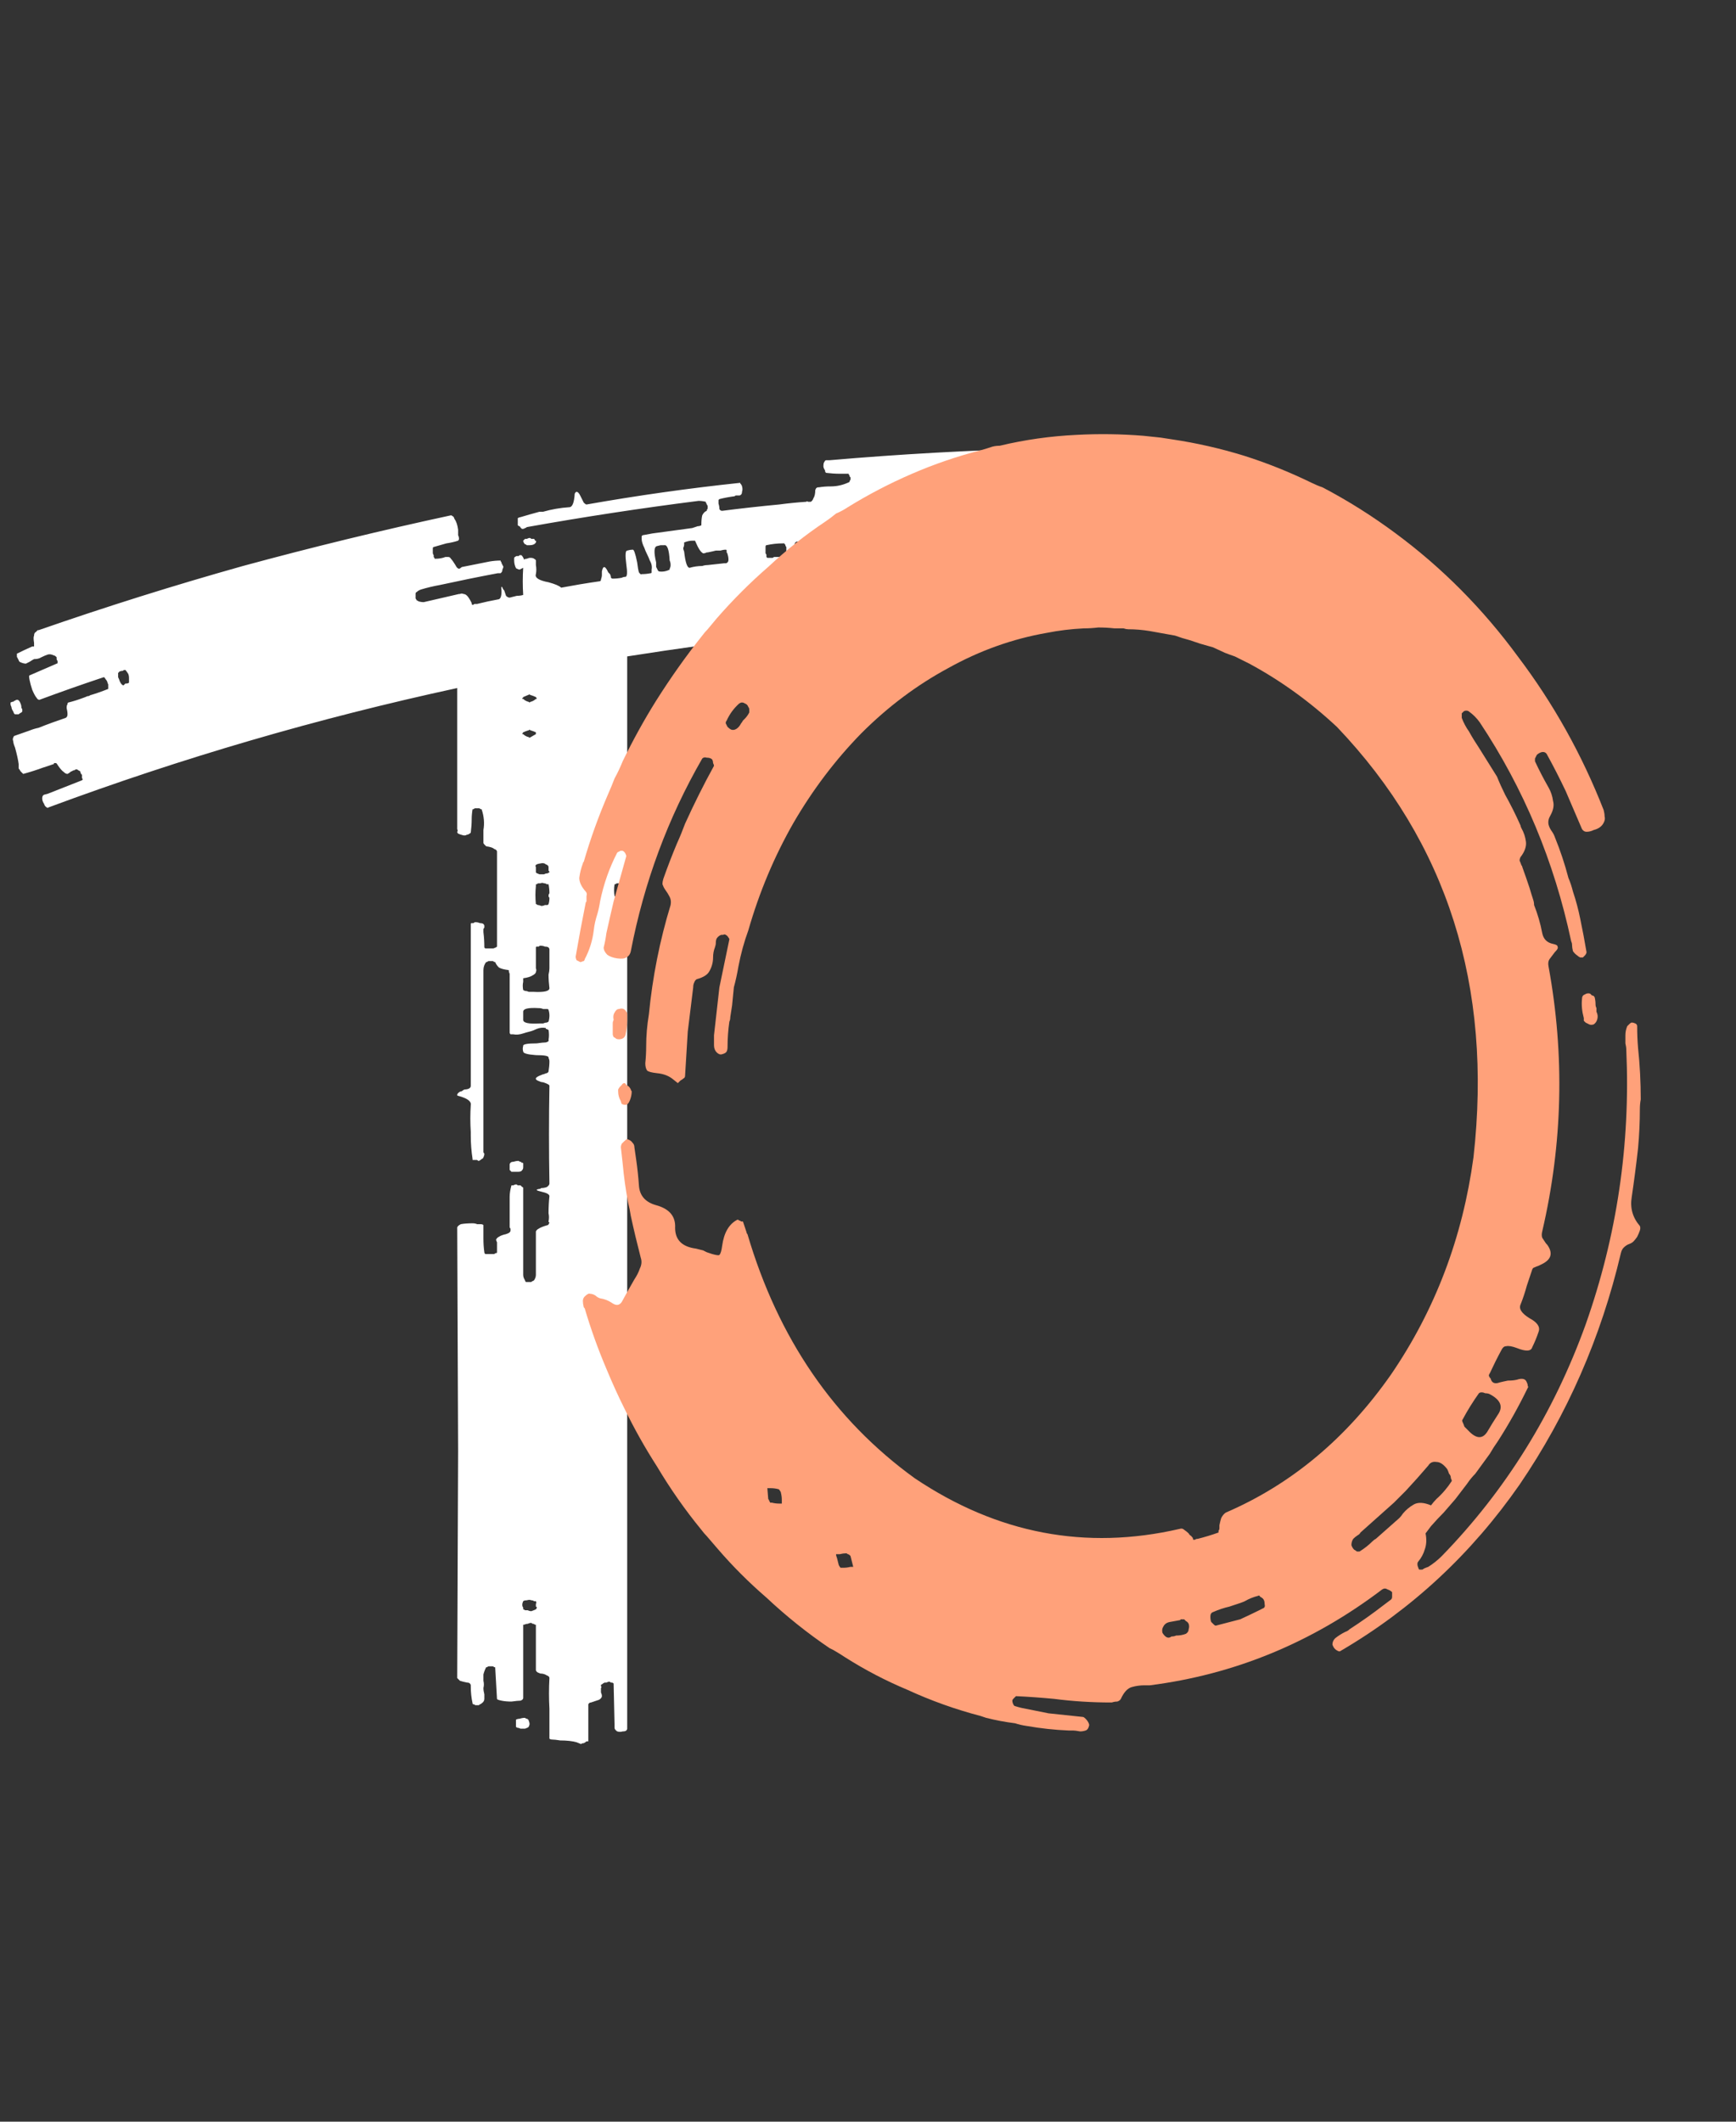
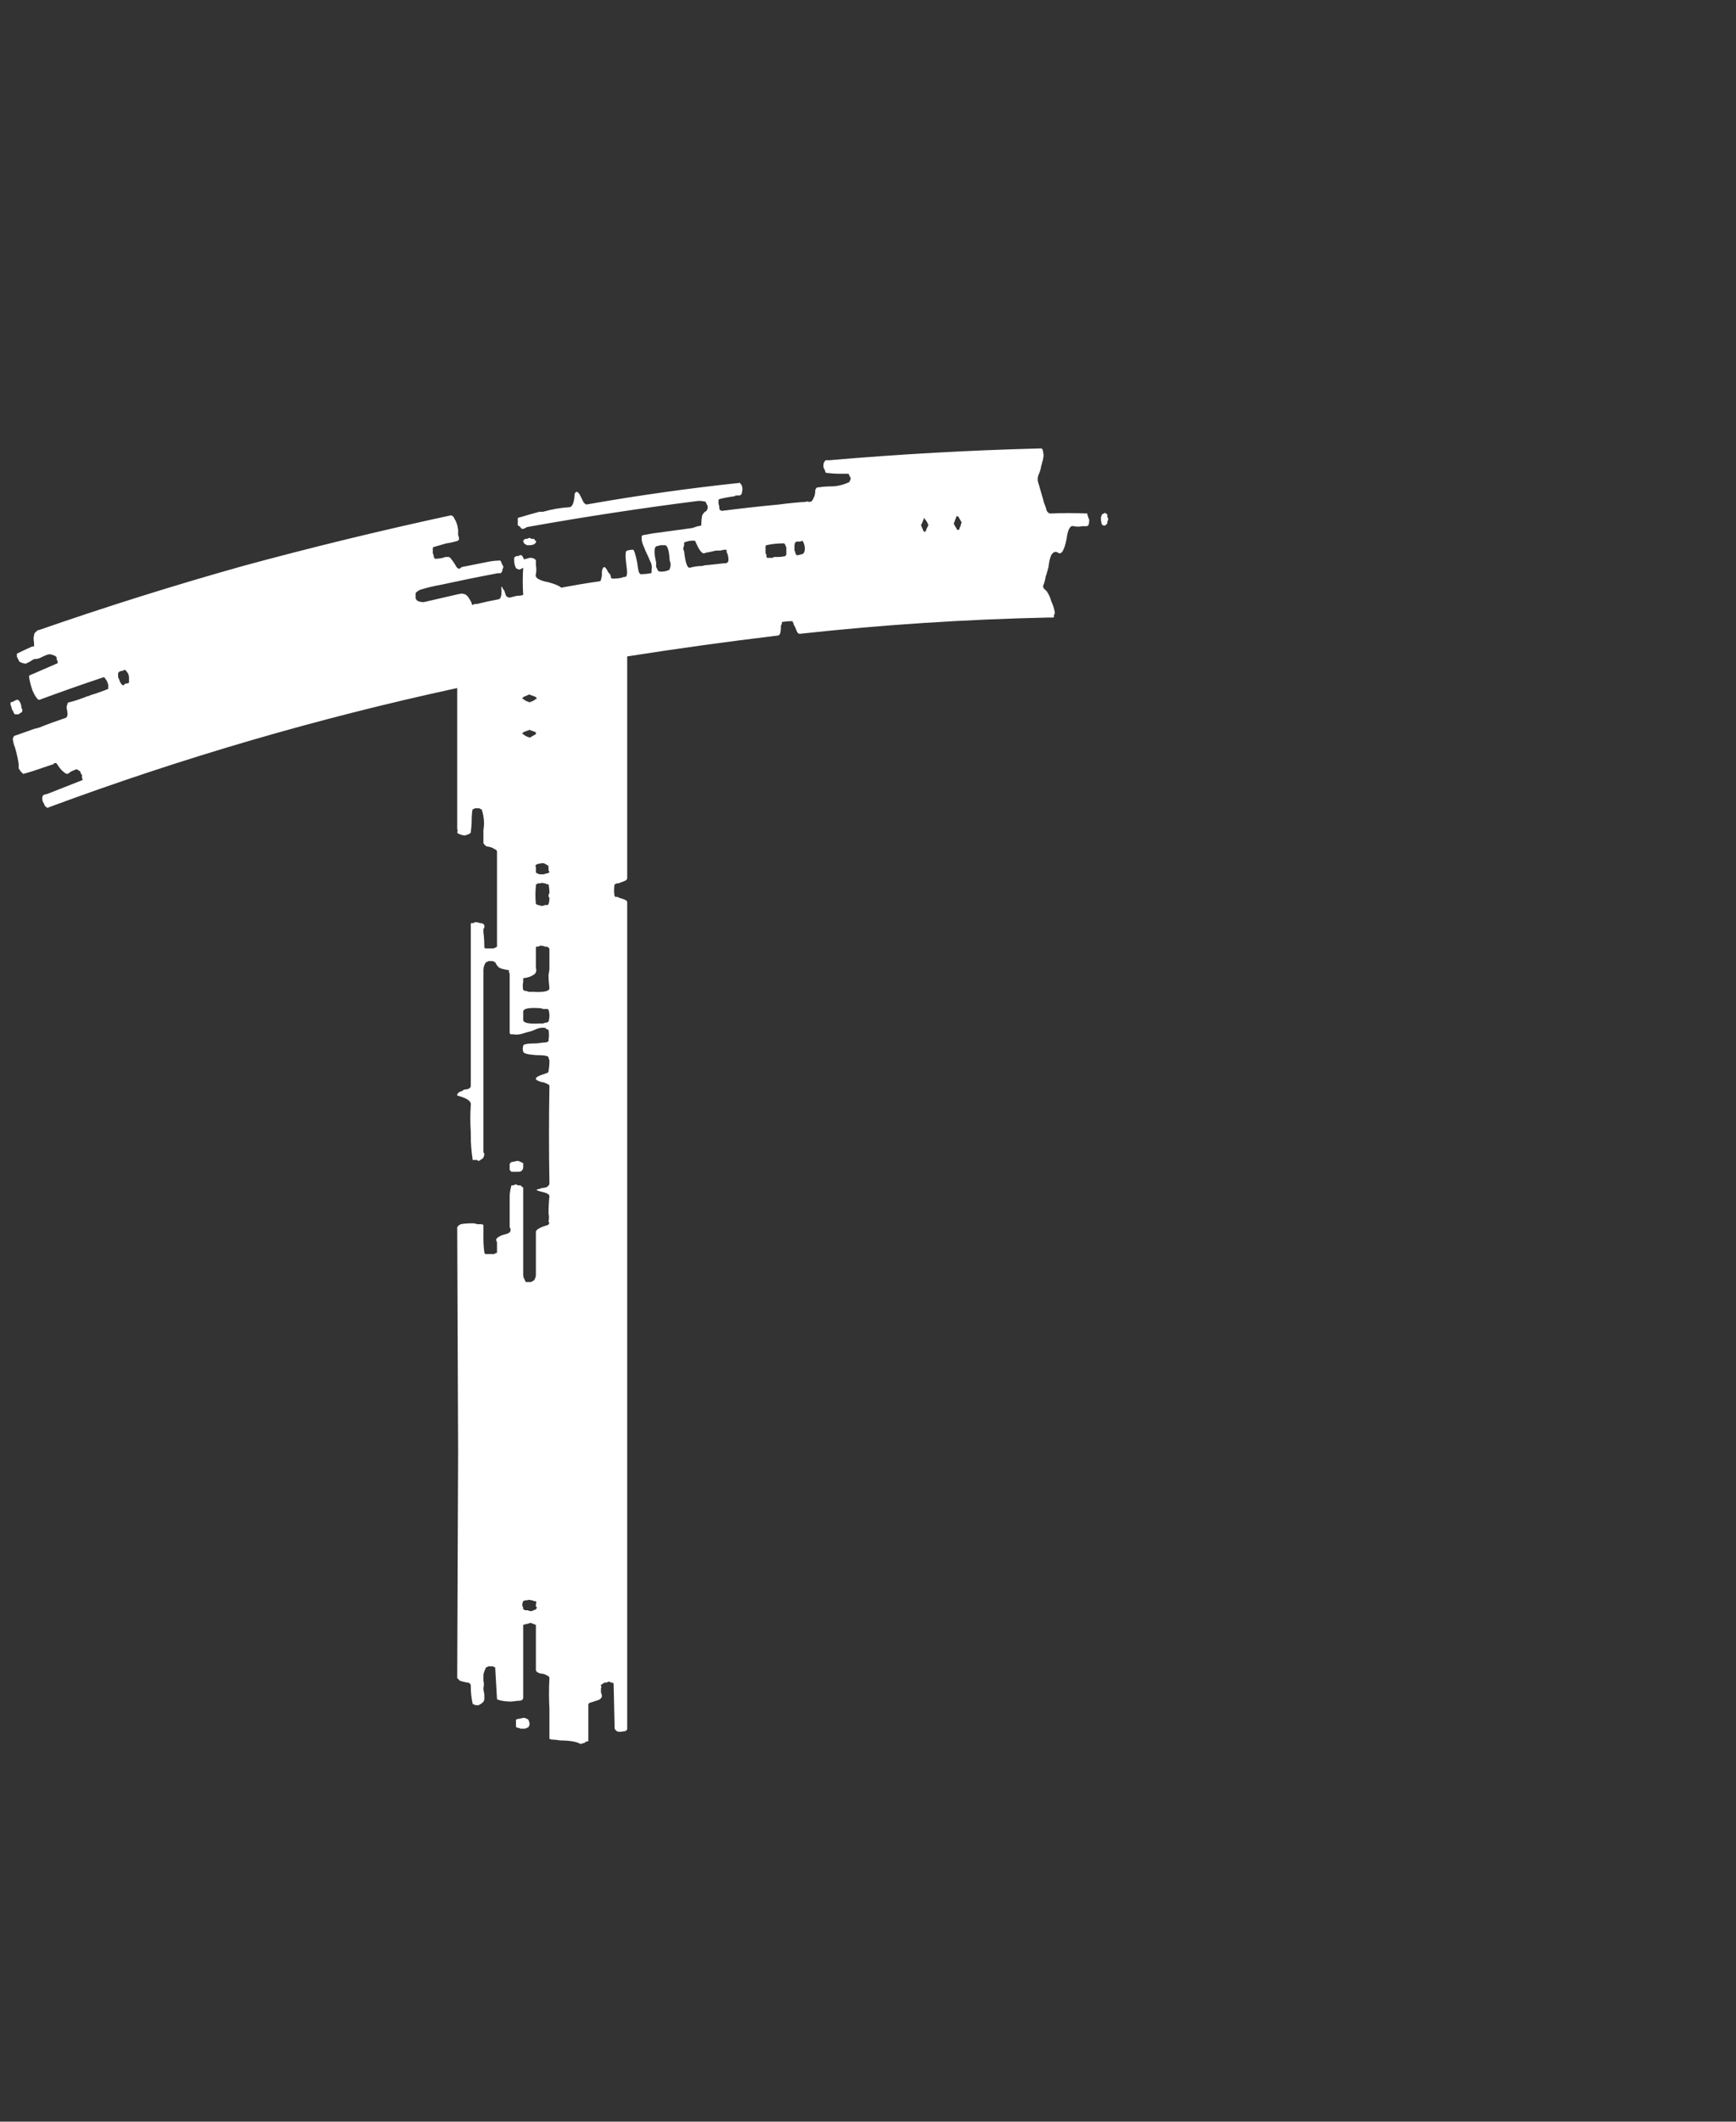
<svg xmlns="http://www.w3.org/2000/svg" width="45" height="55" viewBox="0 0 45 55" fill="none">
  <rect x="0" y="0" width="45" height="55" fill="#333333" stroke="none" />
-   <path d="M27.227 13.312C27.539 13.297 27.859 13.297 28.188 13.312C28.188 13.312 28.188 13.328 28.188 13.359C28.203 13.375 28.211 13.398 28.211 13.43C28.227 13.445 28.234 13.461 28.234 13.477C28.234 13.539 28.227 13.586 28.211 13.617C28.195 13.633 28.18 13.641 28.164 13.641C28.133 13.641 28.094 13.641 28.047 13.641C27.984 13.656 27.914 13.656 27.836 13.641C27.742 13.609 27.68 13.719 27.648 13.969C27.586 14.281 27.508 14.398 27.414 14.32C27.352 14.289 27.297 14.312 27.25 14.391C27.219 14.453 27.195 14.555 27.18 14.695C27.164 14.758 27.148 14.812 27.133 14.859C27.133 14.875 27.125 14.898 27.109 14.93L27.086 15.047C27.07 15.109 27.055 15.156 27.039 15.188C27.039 15.219 27.047 15.242 27.062 15.258C27.078 15.273 27.102 15.297 27.133 15.328C27.18 15.391 27.219 15.477 27.25 15.586C27.297 15.68 27.328 15.781 27.344 15.891C27.344 15.906 27.336 15.922 27.32 15.938C27.32 15.953 27.32 15.969 27.32 15.984C27.32 16 27.312 16.008 27.297 16.008C27.266 16.008 27.227 16.008 27.18 16.008C25.023 16.055 22.875 16.195 20.734 16.43C20.703 16.43 20.68 16.414 20.664 16.383C20.648 16.352 20.633 16.312 20.617 16.266C20.602 16.25 20.594 16.234 20.594 16.219C20.578 16.203 20.57 16.188 20.57 16.172C20.57 16.156 20.562 16.141 20.547 16.125C20.547 16.109 20.547 16.102 20.547 16.102C20.453 16.102 20.359 16.109 20.266 16.125C20.266 16.141 20.266 16.156 20.266 16.172C20.266 16.172 20.258 16.188 20.242 16.219C20.242 16.234 20.242 16.242 20.242 16.242C20.242 16.258 20.242 16.266 20.242 16.266C20.242 16.328 20.234 16.383 20.219 16.43C20.203 16.461 20.18 16.477 20.148 16.477C18.852 16.633 17.555 16.812 16.258 17.016V22.758C16.258 22.789 16.242 22.812 16.211 22.828C16.18 22.844 16.141 22.859 16.094 22.875C16.078 22.875 16.062 22.883 16.047 22.898C16.031 22.898 16.016 22.898 16 22.898C15.984 22.898 15.969 22.906 15.953 22.922C15.938 22.922 15.93 22.922 15.93 22.922C15.914 23.031 15.914 23.133 15.93 23.227C15.93 23.227 15.938 23.234 15.953 23.25C15.969 23.25 15.984 23.25 16 23.25C16.016 23.25 16.031 23.258 16.047 23.273C16.109 23.289 16.156 23.305 16.188 23.32C16.234 23.336 16.258 23.359 16.258 23.391V44.812C16.258 44.828 16.25 44.844 16.234 44.859C16.219 44.875 16.188 44.883 16.141 44.883C16.094 44.898 16.047 44.898 16 44.883C15.953 44.852 15.93 44.82 15.93 44.789V44.695L15.906 43.641C15.891 43.625 15.875 43.617 15.859 43.617C15.859 43.617 15.852 43.617 15.836 43.617C15.82 43.602 15.805 43.594 15.789 43.594C15.773 43.594 15.75 43.602 15.719 43.617C15.703 43.617 15.688 43.617 15.672 43.617C15.641 43.633 15.617 43.648 15.602 43.664C15.586 43.664 15.578 43.672 15.578 43.688C15.578 43.688 15.578 43.695 15.578 43.711C15.594 43.727 15.594 43.742 15.578 43.758C15.578 43.773 15.578 43.797 15.578 43.828C15.578 43.844 15.578 43.859 15.578 43.875C15.594 43.906 15.602 43.938 15.602 43.969C15.602 44 15.578 44.031 15.531 44.062C15.484 44.078 15.414 44.102 15.32 44.133C15.289 44.133 15.266 44.148 15.25 44.18C15.25 44.195 15.25 44.211 15.25 44.227C15.25 44.336 15.25 44.445 15.25 44.555C15.25 44.742 15.25 44.938 15.25 45.141C15.234 45.141 15.219 45.141 15.203 45.141C15.188 45.156 15.164 45.172 15.133 45.188C15.102 45.188 15.078 45.195 15.062 45.211L14.945 45.164C14.836 45.133 14.695 45.117 14.523 45.117C14.43 45.102 14.359 45.094 14.312 45.094C14.281 45.094 14.258 45.086 14.242 45.07C14.242 45.055 14.242 45.039 14.242 45.023V44.555C14.242 44.461 14.242 44.375 14.242 44.297C14.227 44.031 14.227 43.766 14.242 43.5C14.242 43.469 14.219 43.445 14.172 43.43C14.125 43.398 14.07 43.383 14.008 43.383C13.961 43.367 13.93 43.352 13.914 43.336C13.898 43.32 13.891 43.305 13.891 43.289C13.891 43.148 13.891 43.008 13.891 42.867C13.891 42.82 13.891 42.773 13.891 42.727C13.891 42.695 13.891 42.664 13.891 42.633C13.891 42.461 13.891 42.289 13.891 42.117C13.891 42.117 13.883 42.117 13.867 42.117C13.852 42.102 13.836 42.094 13.82 42.094C13.805 42.094 13.789 42.086 13.773 42.07C13.742 42.07 13.711 42.078 13.68 42.094C13.648 42.094 13.617 42.102 13.586 42.117C13.57 42.117 13.562 42.117 13.562 42.117V44.016C13.562 44.047 13.539 44.07 13.492 44.086C13.445 44.086 13.367 44.094 13.258 44.109C13.164 44.109 13.078 44.102 13 44.086C12.922 44.07 12.883 44.055 12.883 44.039L12.836 43.219C12.836 43.219 12.828 43.219 12.812 43.219C12.797 43.203 12.781 43.195 12.766 43.195C12.75 43.195 12.734 43.195 12.719 43.195C12.703 43.195 12.688 43.195 12.672 43.195C12.656 43.195 12.641 43.203 12.625 43.219C12.609 43.219 12.602 43.219 12.602 43.219C12.57 43.281 12.547 43.344 12.531 43.406C12.531 43.453 12.531 43.508 12.531 43.57C12.547 43.633 12.547 43.695 12.531 43.758C12.531 43.805 12.539 43.859 12.555 43.922C12.555 43.953 12.555 43.992 12.555 44.039C12.555 44.086 12.531 44.125 12.484 44.156C12.469 44.172 12.453 44.18 12.438 44.18C12.438 44.18 12.43 44.188 12.414 44.203C12.398 44.203 12.383 44.203 12.367 44.203C12.352 44.203 12.336 44.203 12.32 44.203C12.305 44.188 12.289 44.18 12.273 44.18C12.258 44.18 12.25 44.172 12.25 44.156C12.219 44.016 12.203 43.867 12.203 43.711C12.203 43.695 12.203 43.688 12.203 43.688C12.203 43.672 12.195 43.656 12.18 43.641C12.164 43.625 12.141 43.617 12.109 43.617C12.031 43.602 11.969 43.586 11.922 43.57C11.891 43.539 11.867 43.516 11.852 43.5C11.852 43.469 11.852 43.438 11.852 43.406L11.875 37.617L11.852 31.828C11.852 31.812 11.859 31.797 11.875 31.781C11.891 31.766 11.914 31.75 11.945 31.734C12.023 31.719 12.125 31.711 12.25 31.711C12.297 31.711 12.336 31.719 12.367 31.734C12.414 31.734 12.445 31.734 12.461 31.734C12.492 31.734 12.516 31.742 12.531 31.758C12.531 31.867 12.531 31.984 12.531 32.109C12.531 32.234 12.539 32.352 12.555 32.461C12.555 32.477 12.562 32.492 12.578 32.508C12.609 32.508 12.641 32.508 12.672 32.508C12.703 32.508 12.734 32.508 12.766 32.508C12.781 32.508 12.797 32.508 12.812 32.508C12.828 32.492 12.844 32.484 12.859 32.484C12.875 32.484 12.883 32.477 12.883 32.461C12.883 32.383 12.883 32.297 12.883 32.203C12.867 32.172 12.859 32.148 12.859 32.133C12.875 32.102 12.898 32.078 12.93 32.062C12.977 32.031 13.039 32.008 13.117 31.992C13.164 31.977 13.195 31.961 13.211 31.945C13.227 31.93 13.234 31.914 13.234 31.898C13.234 31.883 13.234 31.867 13.234 31.852C13.219 31.836 13.211 31.82 13.211 31.805C13.211 31.648 13.211 31.492 13.211 31.336C13.211 31.242 13.211 31.141 13.211 31.031C13.211 30.938 13.227 30.836 13.258 30.727C13.273 30.727 13.289 30.727 13.305 30.727C13.336 30.711 13.359 30.703 13.375 30.703C13.391 30.703 13.406 30.711 13.422 30.727C13.453 30.727 13.477 30.727 13.492 30.727C13.508 30.742 13.523 30.758 13.539 30.773C13.555 30.773 13.562 30.781 13.562 30.797C13.562 30.812 13.562 30.828 13.562 30.844C13.562 30.844 13.562 30.852 13.562 30.867V33.047C13.562 33.094 13.578 33.141 13.609 33.188C13.609 33.203 13.617 33.219 13.633 33.234C13.664 33.234 13.695 33.234 13.727 33.234C13.742 33.234 13.758 33.234 13.773 33.234C13.789 33.219 13.797 33.211 13.797 33.211C13.812 33.211 13.828 33.203 13.844 33.188C13.875 33.141 13.891 33.094 13.891 33.047V32.039C13.891 32.023 13.891 32.016 13.891 32.016C13.891 31.984 13.891 31.953 13.891 31.922C13.906 31.891 13.93 31.867 13.961 31.852C14.008 31.82 14.086 31.789 14.195 31.758C14.211 31.758 14.219 31.75 14.219 31.734C14.234 31.719 14.242 31.703 14.242 31.688C14.227 31.688 14.219 31.68 14.219 31.664C14.234 31.586 14.234 31.516 14.219 31.453C14.219 31.297 14.227 31.148 14.242 31.008C14.242 30.961 14.172 30.922 14.031 30.891C13.891 30.859 13.875 30.836 13.984 30.82C14 30.82 14.016 30.812 14.031 30.797C14.078 30.797 14.125 30.789 14.172 30.773C14.219 30.742 14.242 30.711 14.242 30.68C14.227 29.836 14.227 28.992 14.242 28.148C14.242 28.133 14.227 28.117 14.195 28.102C14.164 28.086 14.125 28.07 14.078 28.055C14.047 28.055 14.016 28.047 13.984 28.031C13.844 27.984 13.859 27.93 14.031 27.867C14.062 27.852 14.086 27.844 14.102 27.844C14.133 27.828 14.156 27.82 14.172 27.82C14.203 27.805 14.219 27.789 14.219 27.773C14.234 27.68 14.242 27.594 14.242 27.516C14.242 27.484 14.234 27.453 14.219 27.422C14.234 27.375 14.125 27.352 13.891 27.352C13.672 27.336 13.562 27.305 13.562 27.258C13.547 27.211 13.547 27.164 13.562 27.117C13.547 27.07 13.664 27.047 13.914 27.047C14.023 27.031 14.102 27.023 14.148 27.023C14.211 27.008 14.234 26.984 14.219 26.953C14.234 26.875 14.234 26.789 14.219 26.695C14.219 26.695 14.211 26.695 14.195 26.695C14.195 26.68 14.18 26.672 14.148 26.672C14.148 26.672 14.148 26.664 14.148 26.648C14.07 26.633 13.992 26.641 13.914 26.672C13.852 26.703 13.789 26.727 13.727 26.742C13.664 26.758 13.609 26.773 13.562 26.789C13.469 26.82 13.383 26.828 13.305 26.812C13.289 26.812 13.266 26.812 13.234 26.812C13.219 26.797 13.211 26.781 13.211 26.766V25.406C13.211 25.344 13.211 25.289 13.211 25.242C13.195 25.211 13.188 25.18 13.188 25.148C13.062 25.133 12.977 25.109 12.93 25.078C12.883 25.031 12.852 24.984 12.836 24.938C12.836 24.938 12.828 24.938 12.812 24.938C12.797 24.922 12.781 24.914 12.766 24.914C12.75 24.914 12.734 24.914 12.719 24.914C12.703 24.914 12.688 24.914 12.672 24.914C12.656 24.914 12.641 24.922 12.625 24.938C12.609 24.938 12.602 24.938 12.602 24.938C12.555 25 12.531 25.07 12.531 25.148V29.859C12.531 29.875 12.539 29.891 12.555 29.906C12.555 29.938 12.547 29.969 12.531 30C12.531 30.016 12.516 30.031 12.484 30.047C12.469 30.062 12.445 30.078 12.414 30.094C12.398 30.094 12.383 30.086 12.367 30.07C12.352 30.07 12.328 30.07 12.297 30.07C12.281 30.07 12.266 30.07 12.25 30.07C12.25 30.055 12.25 30.047 12.25 30.047C12.219 29.844 12.203 29.641 12.203 29.438C12.203 29.406 12.203 29.375 12.203 29.344C12.188 29.109 12.188 28.875 12.203 28.641C12.219 28.547 12.109 28.469 11.875 28.406C11.859 28.406 11.852 28.398 11.852 28.383C11.852 28.367 11.859 28.352 11.875 28.336C11.906 28.305 11.938 28.289 11.969 28.289C11.984 28.273 12.008 28.258 12.039 28.242C12.086 28.242 12.125 28.234 12.156 28.219C12.188 28.203 12.203 28.18 12.203 28.148V23.953C12.203 23.938 12.211 23.93 12.227 23.93C12.242 23.93 12.258 23.93 12.273 23.93C12.289 23.914 12.305 23.906 12.32 23.906C12.367 23.906 12.406 23.914 12.438 23.93C12.484 23.93 12.516 23.938 12.531 23.953C12.547 23.969 12.555 23.984 12.555 24C12.555 24.016 12.555 24.031 12.555 24.047C12.539 24.062 12.531 24.078 12.531 24.094C12.531 24.125 12.531 24.148 12.531 24.164C12.547 24.289 12.555 24.422 12.555 24.562C12.555 24.562 12.562 24.57 12.578 24.586C12.594 24.586 12.609 24.586 12.625 24.586C12.641 24.586 12.656 24.586 12.672 24.586C12.719 24.586 12.758 24.586 12.789 24.586C12.836 24.57 12.867 24.555 12.883 24.539V22.195C12.883 22.18 12.883 22.164 12.883 22.148C12.883 22.117 12.883 22.094 12.883 22.078C12.883 22.047 12.859 22.023 12.812 22.008C12.781 21.977 12.711 21.953 12.602 21.938C12.586 21.922 12.57 21.906 12.555 21.891C12.539 21.875 12.531 21.859 12.531 21.844C12.531 21.734 12.531 21.625 12.531 21.516C12.562 21.344 12.547 21.164 12.484 20.977C12.484 20.977 12.477 20.977 12.461 20.977C12.445 20.961 12.43 20.953 12.414 20.953C12.398 20.953 12.383 20.953 12.367 20.953C12.352 20.953 12.336 20.953 12.32 20.953C12.305 20.953 12.289 20.961 12.273 20.977C12.258 20.977 12.25 20.977 12.25 20.977C12.234 21.07 12.227 21.156 12.227 21.234C12.227 21.344 12.219 21.461 12.203 21.586C12.188 21.602 12.164 21.617 12.133 21.633C12.117 21.633 12.094 21.641 12.062 21.656C12.047 21.656 12.031 21.656 12.016 21.656C11.953 21.641 11.906 21.625 11.875 21.609C11.859 21.594 11.852 21.578 11.852 21.562C11.867 21.547 11.867 21.523 11.852 21.492C11.852 21.492 11.852 21.484 11.852 21.469V17.836C8.242 18.617 4.711 19.648 1.258 20.93C1.242 20.945 1.227 20.945 1.211 20.93C1.18 20.914 1.156 20.883 1.141 20.836C1.109 20.789 1.094 20.742 1.094 20.695C1.094 20.648 1.109 20.617 1.141 20.602L1.234 20.578L2.125 20.227C2.141 20.211 2.148 20.203 2.148 20.203C2.133 20.188 2.125 20.172 2.125 20.156C2.125 20.125 2.125 20.102 2.125 20.086C2.125 20.086 2.117 20.078 2.102 20.062C2.086 20.031 2.078 20.008 2.078 19.992C2.047 19.977 2.031 19.969 2.031 19.969C2.016 19.953 2 19.945 1.984 19.945C1.969 19.945 1.961 19.945 1.961 19.945C1.945 19.961 1.93 19.969 1.914 19.969C1.898 19.969 1.883 19.977 1.867 19.992C1.852 19.992 1.836 20 1.82 20.016C1.805 20.031 1.781 20.047 1.75 20.062C1.719 20.062 1.688 20.047 1.656 20.016C1.609 19.984 1.555 19.922 1.492 19.828C1.477 19.797 1.461 19.781 1.445 19.781C1.43 19.781 1.414 19.781 1.398 19.781C1.398 19.797 1.398 19.805 1.398 19.805C1.305 19.836 1.211 19.867 1.117 19.898C0.945 19.961 0.773 20.016 0.602 20.062C0.602 20.062 0.594 20.055 0.578 20.039C0.562 20.023 0.547 20.008 0.531 19.992C0.516 19.961 0.5 19.938 0.484 19.922V19.805C0.469 19.695 0.438 19.555 0.391 19.383C0.359 19.305 0.344 19.25 0.344 19.219C0.328 19.172 0.328 19.141 0.344 19.125C0.344 19.109 0.352 19.094 0.367 19.078L0.766 18.938C0.844 18.906 0.922 18.883 1 18.867C1.234 18.773 1.469 18.688 1.703 18.609C1.734 18.594 1.75 18.562 1.75 18.516C1.75 18.469 1.742 18.414 1.727 18.352C1.727 18.305 1.734 18.273 1.75 18.258C1.75 18.227 1.758 18.211 1.773 18.211C1.898 18.18 2.023 18.141 2.148 18.094C2.195 18.078 2.234 18.062 2.266 18.047C2.297 18.047 2.32 18.039 2.336 18.023C2.492 17.977 2.648 17.922 2.805 17.859C2.805 17.859 2.805 17.852 2.805 17.836C2.805 17.82 2.805 17.805 2.805 17.789C2.805 17.773 2.805 17.758 2.805 17.742C2.789 17.711 2.781 17.688 2.781 17.672C2.766 17.641 2.75 17.617 2.734 17.602C2.719 17.57 2.703 17.555 2.688 17.555C2.125 17.742 1.57 17.938 1.023 18.141C0.992 18.141 0.969 18.125 0.953 18.094C0.922 18.062 0.883 17.992 0.836 17.883C0.805 17.789 0.781 17.703 0.766 17.625C0.75 17.547 0.75 17.508 0.766 17.508L1.469 17.203C1.484 17.203 1.492 17.195 1.492 17.18C1.492 17.164 1.492 17.148 1.492 17.133C1.477 17.117 1.469 17.102 1.469 17.086C1.469 17.07 1.469 17.055 1.469 17.039C1.453 17.023 1.445 17.016 1.445 17.016C1.43 17 1.414 16.992 1.398 16.992C1.336 16.961 1.281 16.953 1.234 16.969C1.188 16.984 1.133 17.008 1.07 17.039C1.023 17.07 0.961 17.086 0.883 17.086C0.852 17.102 0.812 17.125 0.766 17.156C0.734 17.172 0.703 17.188 0.672 17.203C0.625 17.203 0.57 17.188 0.508 17.156C0.492 17.141 0.484 17.125 0.484 17.109C0.469 17.094 0.461 17.078 0.461 17.062C0.445 17.047 0.438 17.031 0.438 17.016C0.438 17 0.438 16.984 0.438 16.969C0.438 16.953 0.438 16.945 0.438 16.945C0.562 16.883 0.695 16.82 0.836 16.758C0.852 16.758 0.867 16.758 0.883 16.758C0.883 16.742 0.883 16.727 0.883 16.711C0.883 16.695 0.883 16.68 0.883 16.664C0.867 16.57 0.867 16.508 0.883 16.477C0.883 16.43 0.898 16.398 0.93 16.383C0.945 16.367 0.961 16.352 0.977 16.336C0.992 16.336 1 16.336 1 16.336C2.75 15.727 4.516 15.172 6.297 14.672C8.078 14.188 9.875 13.75 11.688 13.359C11.703 13.359 11.719 13.367 11.734 13.383C11.75 13.383 11.766 13.406 11.781 13.453C11.828 13.516 11.859 13.609 11.875 13.734C11.875 13.781 11.875 13.828 11.875 13.875C11.891 13.906 11.898 13.938 11.898 13.969C11.898 13.984 11.891 14 11.875 14.016C11.781 14.047 11.68 14.07 11.57 14.086C11.461 14.117 11.352 14.148 11.242 14.18C11.227 14.18 11.219 14.195 11.219 14.227C11.219 14.242 11.219 14.273 11.219 14.32C11.219 14.352 11.227 14.375 11.242 14.391C11.242 14.406 11.242 14.422 11.242 14.438C11.258 14.453 11.266 14.469 11.266 14.484C11.281 14.484 11.289 14.484 11.289 14.484C11.383 14.484 11.469 14.469 11.547 14.438C11.578 14.438 11.602 14.438 11.617 14.438C11.648 14.438 11.672 14.453 11.688 14.484C11.719 14.516 11.758 14.57 11.805 14.648C11.82 14.68 11.836 14.703 11.852 14.719C11.867 14.734 11.883 14.742 11.898 14.742C11.914 14.742 11.93 14.734 11.945 14.719C11.961 14.703 11.977 14.695 11.992 14.695L12.695 14.555C12.789 14.539 12.883 14.531 12.977 14.531C12.977 14.531 12.977 14.539 12.977 14.555C12.992 14.555 13 14.57 13 14.602C13.016 14.617 13.023 14.633 13.023 14.648C13.039 14.664 13.047 14.68 13.047 14.695C13.047 14.711 13.039 14.734 13.023 14.766C13.023 14.797 13.016 14.82 13 14.836C13 14.836 12.992 14.844 12.977 14.859C12.977 14.859 12.969 14.859 12.953 14.859C12.938 14.859 12.922 14.859 12.906 14.859C12.406 14.953 11.906 15.055 11.406 15.164C11.234 15.195 11.07 15.234 10.914 15.281C10.867 15.297 10.828 15.32 10.797 15.352C10.781 15.352 10.773 15.367 10.773 15.398C10.773 15.43 10.773 15.453 10.773 15.469C10.773 15.484 10.773 15.5 10.773 15.516C10.789 15.531 10.797 15.547 10.797 15.562C10.812 15.562 10.828 15.57 10.844 15.586C10.891 15.602 10.938 15.609 10.984 15.609L11.898 15.398C11.914 15.398 11.922 15.398 11.922 15.398C11.953 15.383 11.984 15.383 12.016 15.398C12.047 15.398 12.078 15.414 12.109 15.445C12.141 15.477 12.18 15.539 12.227 15.633C12.227 15.664 12.234 15.68 12.25 15.68C12.266 15.68 12.281 15.672 12.297 15.656C12.297 15.656 12.305 15.656 12.32 15.656C12.336 15.656 12.352 15.656 12.367 15.656C12.555 15.609 12.734 15.57 12.906 15.539C12.969 15.539 13 15.469 13 15.328C12.984 15.188 13 15.172 13.047 15.281C13.047 15.281 13.055 15.289 13.07 15.305C13.086 15.352 13.102 15.398 13.117 15.445C13.148 15.477 13.18 15.492 13.211 15.492C13.273 15.477 13.336 15.461 13.398 15.445C13.461 15.445 13.516 15.438 13.562 15.422C13.547 15.188 13.547 14.953 13.562 14.719C13.531 14.734 13.5 14.75 13.469 14.766C13.453 14.766 13.43 14.758 13.398 14.742C13.383 14.742 13.367 14.719 13.352 14.672C13.336 14.625 13.328 14.578 13.328 14.531C13.328 14.516 13.328 14.5 13.328 14.484C13.328 14.453 13.336 14.438 13.352 14.438C13.367 14.422 13.383 14.414 13.398 14.414C13.414 14.414 13.43 14.414 13.445 14.414C13.445 14.414 13.453 14.406 13.469 14.391C13.469 14.391 13.477 14.391 13.492 14.391C13.508 14.391 13.516 14.391 13.516 14.391C13.547 14.422 13.57 14.461 13.586 14.508C13.602 14.492 13.625 14.484 13.656 14.484C13.688 14.469 13.719 14.461 13.75 14.461C13.797 14.461 13.828 14.469 13.844 14.484C13.875 14.5 13.891 14.516 13.891 14.531C13.891 14.578 13.891 14.617 13.891 14.648C13.906 14.727 13.906 14.805 13.891 14.883C13.859 14.977 13.969 15.047 14.219 15.094C14.391 15.141 14.5 15.188 14.547 15.234C14.875 15.172 15.203 15.117 15.531 15.07C15.562 15.07 15.578 15.055 15.578 15.023C15.594 14.977 15.602 14.938 15.602 14.906C15.602 14.875 15.602 14.844 15.602 14.812C15.633 14.656 15.688 14.664 15.766 14.836C15.781 14.852 15.797 14.867 15.812 14.883C15.828 14.914 15.836 14.945 15.836 14.977C15.852 14.992 15.867 15 15.883 15C15.961 15 16.039 14.992 16.117 14.977C16.148 14.961 16.18 14.953 16.211 14.953C16.258 14.953 16.266 14.844 16.234 14.625C16.203 14.391 16.211 14.273 16.258 14.273C16.305 14.258 16.352 14.25 16.398 14.25C16.43 14.234 16.469 14.344 16.516 14.578C16.531 14.703 16.547 14.789 16.562 14.836C16.594 14.883 16.617 14.898 16.633 14.883C16.711 14.883 16.789 14.875 16.867 14.859C16.883 14.859 16.891 14.852 16.891 14.836C16.891 14.82 16.891 14.805 16.891 14.789C16.891 14.773 16.891 14.766 16.891 14.766C16.906 14.688 16.891 14.609 16.844 14.531C16.828 14.484 16.805 14.43 16.773 14.367C16.742 14.305 16.719 14.25 16.703 14.203C16.656 14.109 16.633 14.031 16.633 13.969C16.633 13.969 16.633 13.961 16.633 13.945C16.633 13.93 16.633 13.914 16.633 13.898C16.648 13.883 16.656 13.875 16.656 13.875C16.734 13.859 16.82 13.844 16.914 13.828C17.258 13.781 17.602 13.734 17.945 13.688C17.992 13.672 18.039 13.656 18.086 13.641C18.117 13.641 18.148 13.633 18.18 13.617C18.18 13.508 18.188 13.422 18.203 13.359C18.234 13.297 18.273 13.258 18.32 13.242C18.32 13.242 18.32 13.234 18.32 13.219C18.336 13.203 18.344 13.188 18.344 13.172C18.344 13.156 18.344 13.141 18.344 13.125C18.344 13.109 18.336 13.094 18.32 13.078C18.32 13.062 18.312 13.047 18.297 13.031C18.297 13.016 18.297 13.008 18.297 13.008C18.234 12.992 18.172 12.984 18.109 12.984C16.625 13.172 15.141 13.398 13.656 13.664C13.641 13.68 13.625 13.688 13.609 13.688C13.594 13.703 13.57 13.711 13.539 13.711C13.523 13.711 13.5 13.688 13.469 13.641C13.453 13.641 13.438 13.633 13.422 13.617C13.422 13.586 13.422 13.562 13.422 13.547C13.422 13.531 13.422 13.516 13.422 13.5C13.422 13.469 13.422 13.453 13.422 13.453C13.422 13.438 13.422 13.43 13.422 13.43C13.453 13.414 13.477 13.406 13.492 13.406C13.648 13.359 13.812 13.312 13.984 13.266C14.016 13.266 14.047 13.266 14.078 13.266C14.297 13.203 14.523 13.164 14.758 13.148C14.836 13.148 14.883 13.031 14.898 12.797C14.914 12.766 14.93 12.75 14.945 12.75C14.961 12.75 14.977 12.758 14.992 12.773C15.008 12.789 15.023 12.812 15.039 12.844C15.055 12.875 15.07 12.906 15.086 12.938C15.102 12.969 15.117 13 15.133 13.031C15.164 13.062 15.188 13.078 15.203 13.078C16.531 12.844 17.859 12.656 19.188 12.516C19.188 12.516 19.188 12.523 19.188 12.539C19.203 12.539 19.211 12.547 19.211 12.562C19.227 12.578 19.234 12.594 19.234 12.609C19.25 12.656 19.25 12.703 19.234 12.75C19.234 12.781 19.227 12.805 19.211 12.82C19.195 12.836 19.18 12.844 19.164 12.844C19.148 12.844 19.133 12.844 19.117 12.844C19.102 12.844 19.086 12.844 19.07 12.844C19.055 12.859 19.039 12.867 19.023 12.867C18.898 12.883 18.773 12.906 18.648 12.938C18.648 12.938 18.641 12.945 18.625 12.961C18.625 12.961 18.625 12.977 18.625 13.008C18.625 13.023 18.625 13.039 18.625 13.055C18.641 13.102 18.648 13.148 18.648 13.195C18.664 13.227 18.688 13.242 18.719 13.242C19.203 13.18 19.695 13.125 20.195 13.078C20.43 13.047 20.664 13.023 20.898 13.008C20.914 12.992 20.93 12.992 20.945 13.008C20.977 13.008 21 13.008 21.016 13.008C21.047 12.992 21.07 12.961 21.086 12.914C21.117 12.867 21.133 12.797 21.133 12.703C21.148 12.672 21.156 12.656 21.156 12.656C21.172 12.641 21.188 12.633 21.203 12.633C21.219 12.633 21.227 12.633 21.227 12.633C21.32 12.617 21.422 12.609 21.531 12.609C21.703 12.609 21.867 12.57 22.023 12.492C22.023 12.492 22.023 12.484 22.023 12.469C22.039 12.453 22.047 12.438 22.047 12.422C22.047 12.406 22.047 12.391 22.047 12.375C22.047 12.375 22.039 12.367 22.023 12.352C22.023 12.32 22.016 12.305 22 12.305C22 12.289 22 12.281 22 12.281C21.922 12.281 21.844 12.281 21.766 12.281C21.656 12.281 21.539 12.273 21.414 12.258C21.414 12.258 21.406 12.25 21.391 12.234C21.391 12.203 21.383 12.18 21.367 12.164C21.352 12.133 21.344 12.109 21.344 12.094C21.344 12.031 21.352 11.992 21.367 11.977C21.383 11.945 21.398 11.93 21.414 11.93C21.43 11.93 21.453 11.93 21.484 11.93C21.5 11.93 21.508 11.93 21.508 11.93C23.32 11.773 25.133 11.672 26.945 11.625C26.961 11.625 26.969 11.625 26.969 11.625C26.969 11.625 26.977 11.625 26.992 11.625C27.008 11.625 27.016 11.633 27.016 11.648C27.031 11.664 27.039 11.688 27.039 11.719C27.055 11.781 27.055 11.836 27.039 11.883C27.039 11.914 27.031 11.945 27.016 11.977C27.016 11.992 27.008 12.023 26.992 12.07C26.977 12.164 26.953 12.242 26.922 12.305C26.891 12.383 26.891 12.461 26.922 12.539C26.953 12.648 26.984 12.758 27.016 12.867C27.031 12.914 27.047 12.969 27.062 13.031C27.094 13.109 27.117 13.18 27.133 13.242C27.164 13.289 27.195 13.312 27.227 13.312ZM3.344 17.695C3.344 17.68 3.344 17.664 3.344 17.648C3.344 17.617 3.344 17.594 3.344 17.578C3.344 17.531 3.336 17.492 3.32 17.461C3.289 17.414 3.266 17.383 3.25 17.367C3.219 17.367 3.195 17.375 3.18 17.391C3.148 17.391 3.117 17.398 3.086 17.414C3.086 17.43 3.078 17.438 3.062 17.438C3.062 17.438 3.062 17.445 3.062 17.461C3.062 17.477 3.062 17.492 3.062 17.508C3.062 17.523 3.062 17.539 3.062 17.555C3.078 17.586 3.094 17.625 3.109 17.672C3.125 17.703 3.141 17.727 3.156 17.742C3.172 17.758 3.188 17.766 3.203 17.766C3.219 17.75 3.227 17.742 3.227 17.742C3.242 17.727 3.25 17.719 3.25 17.719C3.266 17.719 3.273 17.719 3.273 17.719C3.305 17.719 3.328 17.711 3.344 17.695ZM13.891 41.719C13.906 41.703 13.914 41.688 13.914 41.672C13.914 41.656 13.906 41.648 13.891 41.648C13.891 41.633 13.891 41.617 13.891 41.602C13.891 41.602 13.891 41.594 13.891 41.578C13.906 41.562 13.906 41.539 13.891 41.508C13.891 41.508 13.875 41.508 13.844 41.508C13.828 41.492 13.805 41.484 13.773 41.484C13.742 41.469 13.703 41.469 13.656 41.484C13.609 41.484 13.578 41.492 13.562 41.508C13.547 41.539 13.539 41.57 13.539 41.602C13.539 41.633 13.547 41.656 13.562 41.672C13.562 41.688 13.562 41.703 13.562 41.719C13.578 41.719 13.594 41.727 13.609 41.742C13.641 41.742 13.664 41.742 13.68 41.742C13.711 41.758 13.742 41.766 13.773 41.766C13.82 41.75 13.859 41.734 13.891 41.719ZM14.219 22.477C14.219 22.445 14.195 22.422 14.148 22.406C14.117 22.375 14.07 22.367 14.008 22.383C13.898 22.398 13.859 22.43 13.891 22.477C13.891 22.492 13.891 22.508 13.891 22.523C13.891 22.539 13.891 22.555 13.891 22.57C13.891 22.586 13.891 22.602 13.891 22.617C13.906 22.633 13.938 22.648 13.984 22.664C14.031 22.664 14.07 22.664 14.102 22.664C14.133 22.648 14.156 22.641 14.172 22.641C14.203 22.641 14.219 22.633 14.219 22.617C14.234 22.617 14.242 22.617 14.242 22.617C14.242 22.602 14.242 22.594 14.242 22.594C14.227 22.578 14.219 22.57 14.219 22.57V22.477ZM14.219 23.227C14.219 23.195 14.227 23.172 14.242 23.156C14.242 23.078 14.234 23 14.219 22.922C14.219 22.922 14.203 22.922 14.172 22.922C14.156 22.906 14.133 22.898 14.102 22.898C14.07 22.883 14.039 22.883 14.008 22.898C13.992 22.898 13.977 22.898 13.961 22.898C13.945 22.898 13.93 22.906 13.914 22.922C13.898 22.922 13.891 22.922 13.891 22.922C13.891 22.938 13.891 22.953 13.891 22.969C13.875 23.125 13.875 23.281 13.891 23.438C13.906 23.438 13.922 23.445 13.938 23.461C13.969 23.461 14 23.469 14.031 23.484C14.062 23.484 14.094 23.477 14.125 23.461C14.141 23.461 14.156 23.461 14.172 23.461C14.188 23.461 14.195 23.461 14.195 23.461C14.211 23.445 14.219 23.438 14.219 23.438C14.234 23.391 14.242 23.336 14.242 23.273C14.227 23.258 14.219 23.242 14.219 23.227ZM13.562 18.07C13.562 18.086 13.555 18.094 13.539 18.094C13.539 18.094 13.539 18.102 13.539 18.117C13.539 18.117 13.547 18.117 13.562 18.117C13.594 18.148 13.633 18.172 13.68 18.188C13.695 18.188 13.711 18.195 13.727 18.211C13.742 18.195 13.758 18.188 13.773 18.188C13.82 18.172 13.859 18.148 13.891 18.117C13.906 18.117 13.914 18.117 13.914 18.117C13.914 18.102 13.906 18.086 13.891 18.07C13.859 18.055 13.82 18.039 13.773 18.023C13.758 18.023 13.742 18.016 13.727 18L13.562 18.07ZM13.562 18.984C13.547 19 13.539 19.016 13.539 19.031C13.539 19.031 13.547 19.031 13.562 19.031C13.594 19.062 13.633 19.086 13.68 19.102C13.695 19.102 13.711 19.109 13.727 19.125L13.891 19.031C13.891 19.016 13.891 19.008 13.891 19.008C13.891 19.008 13.891 19 13.891 18.984C13.859 18.969 13.82 18.953 13.773 18.938C13.758 18.938 13.742 18.93 13.727 18.914C13.711 18.93 13.695 18.938 13.68 18.938C13.633 18.953 13.594 18.969 13.562 18.984ZM14.219 26.484C14.25 26.375 14.25 26.273 14.219 26.18C14.219 26.164 14.203 26.156 14.172 26.156C14.141 26.156 14.109 26.156 14.078 26.156C14.047 26.141 14.008 26.133 13.961 26.133C13.695 26.117 13.562 26.148 13.562 26.227V26.32V26.438C13.562 26.516 13.703 26.547 13.984 26.531C14.016 26.531 14.047 26.531 14.078 26.531C14.109 26.516 14.141 26.508 14.172 26.508C14.203 26.492 14.219 26.484 14.219 26.484ZM14.242 24.656C14.242 24.641 14.242 24.633 14.242 24.633C14.242 24.617 14.242 24.609 14.242 24.609C14.242 24.594 14.234 24.578 14.219 24.562C14.203 24.547 14.172 24.539 14.125 24.539C14.094 24.523 14.055 24.516 14.008 24.516C13.992 24.516 13.977 24.523 13.961 24.539C13.945 24.539 13.93 24.539 13.914 24.539C13.898 24.539 13.891 24.547 13.891 24.562C13.891 24.609 13.891 24.656 13.891 24.703C13.891 24.719 13.891 24.734 13.891 24.75C13.891 24.781 13.891 24.812 13.891 24.844C13.891 24.906 13.891 24.977 13.891 25.055C13.891 25.07 13.891 25.086 13.891 25.102C13.906 25.133 13.906 25.164 13.891 25.195C13.891 25.227 13.859 25.258 13.797 25.289C13.75 25.32 13.672 25.344 13.562 25.359C13.562 25.391 13.562 25.422 13.562 25.453C13.547 25.516 13.547 25.586 13.562 25.664C13.562 25.664 13.578 25.672 13.609 25.688C13.641 25.688 13.672 25.695 13.703 25.711C13.75 25.711 13.789 25.711 13.82 25.711C14.102 25.727 14.242 25.695 14.242 25.617C14.227 25.492 14.219 25.375 14.219 25.266C14.234 25.203 14.242 25.148 14.242 25.102V24.656ZM17.359 14.766C17.359 14.766 17.359 14.758 17.359 14.742C17.375 14.711 17.383 14.68 17.383 14.648C17.383 14.602 17.375 14.562 17.359 14.531C17.344 14.25 17.297 14.117 17.219 14.133H17.125L17.031 14.156C16.953 14.172 16.945 14.312 17.008 14.578C17.008 14.609 17.008 14.648 17.008 14.695C17.023 14.727 17.039 14.758 17.055 14.789C17.07 14.805 17.078 14.812 17.078 14.812C17.172 14.828 17.266 14.812 17.359 14.766ZM18.859 14.578C18.875 14.562 18.883 14.539 18.883 14.508C18.883 14.461 18.875 14.414 18.859 14.367C18.859 14.352 18.852 14.336 18.836 14.32C18.836 14.305 18.836 14.289 18.836 14.273C18.836 14.258 18.828 14.25 18.812 14.25C18.766 14.25 18.719 14.258 18.672 14.273C18.656 14.273 18.641 14.273 18.625 14.273C18.609 14.273 18.586 14.273 18.555 14.273C18.492 14.289 18.422 14.305 18.344 14.32C18.344 14.32 18.336 14.32 18.32 14.32C18.289 14.336 18.258 14.344 18.227 14.344C18.195 14.328 18.164 14.297 18.133 14.25C18.102 14.203 18.062 14.125 18.016 14.016C18 14.016 17.977 14.016 17.945 14.016C17.883 14.016 17.812 14.031 17.734 14.062C17.734 14.062 17.734 14.078 17.734 14.109C17.734 14.141 17.727 14.172 17.711 14.203C17.711 14.234 17.719 14.266 17.734 14.297C17.766 14.578 17.812 14.719 17.875 14.719C17.984 14.688 18.094 14.672 18.203 14.672C18.25 14.656 18.297 14.648 18.344 14.648L18.766 14.602C18.766 14.602 18.773 14.602 18.789 14.602C18.805 14.602 18.812 14.602 18.812 14.602C18.828 14.602 18.844 14.594 18.859 14.578ZM20.359 14.414C20.375 14.398 20.383 14.383 20.383 14.367C20.383 14.336 20.383 14.305 20.383 14.273C20.383 14.242 20.383 14.211 20.383 14.18C20.367 14.164 20.359 14.148 20.359 14.133C20.359 14.117 20.352 14.109 20.336 14.109C20.336 14.094 20.336 14.086 20.336 14.086C20.32 14.086 20.305 14.086 20.289 14.086C20.148 14.086 20.008 14.102 19.867 14.133C19.852 14.133 19.844 14.148 19.844 14.18C19.844 14.211 19.844 14.242 19.844 14.273C19.844 14.305 19.844 14.328 19.844 14.344C19.859 14.359 19.867 14.375 19.867 14.391C19.867 14.406 19.867 14.422 19.867 14.438C19.883 14.453 19.891 14.461 19.891 14.461C19.938 14.461 19.984 14.461 20.031 14.461C20.047 14.445 20.062 14.438 20.078 14.438C20.109 14.438 20.141 14.438 20.172 14.438C20.234 14.438 20.297 14.43 20.359 14.414ZM20.781 14.367C20.812 14.367 20.836 14.344 20.852 14.297C20.867 14.25 20.867 14.195 20.852 14.133C20.82 14.023 20.789 13.992 20.758 14.039C20.742 14.039 20.727 14.039 20.711 14.039C20.695 14.039 20.68 14.039 20.664 14.039C20.648 14.039 20.633 14.047 20.617 14.062C20.602 14.078 20.594 14.109 20.594 14.156C20.594 14.188 20.594 14.227 20.594 14.273C20.609 14.289 20.617 14.312 20.617 14.344C20.633 14.359 20.641 14.375 20.641 14.391C20.656 14.391 20.664 14.391 20.664 14.391C20.664 14.391 20.672 14.391 20.688 14.391L20.781 14.367ZM23.992 13.781C24.008 13.734 24.023 13.695 24.039 13.664C24.055 13.648 24.062 13.625 24.062 13.594C24.047 13.578 24.039 13.562 24.039 13.547C24.023 13.516 24 13.484 23.969 13.453C23.969 13.438 23.961 13.43 23.945 13.43C23.945 13.43 23.945 13.438 23.945 13.453C23.93 13.484 23.914 13.523 23.898 13.57C23.883 13.586 23.875 13.602 23.875 13.617L23.945 13.781C23.961 13.781 23.969 13.781 23.969 13.781C23.984 13.781 23.992 13.781 23.992 13.781ZM24.859 13.734C24.875 13.688 24.891 13.648 24.906 13.617C24.906 13.586 24.914 13.562 24.93 13.547L24.836 13.383C24.836 13.383 24.828 13.383 24.812 13.383C24.812 13.383 24.805 13.383 24.789 13.383C24.789 13.383 24.789 13.391 24.789 13.406C24.773 13.438 24.758 13.477 24.742 13.523C24.742 13.539 24.734 13.555 24.719 13.57C24.734 13.586 24.742 13.602 24.742 13.617C24.773 13.664 24.797 13.703 24.812 13.734C24.828 13.734 24.844 13.734 24.859 13.734ZM0.391 18.516C0.375 18.516 0.359 18.492 0.344 18.445C0.312 18.398 0.297 18.359 0.297 18.328C0.281 18.297 0.273 18.273 0.273 18.258C0.273 18.227 0.273 18.211 0.273 18.211C0.305 18.195 0.328 18.188 0.344 18.188C0.359 18.188 0.367 18.18 0.367 18.164C0.383 18.164 0.391 18.164 0.391 18.164C0.406 18.148 0.422 18.141 0.438 18.141C0.438 18.141 0.445 18.141 0.461 18.141C0.492 18.156 0.516 18.188 0.531 18.234C0.547 18.266 0.555 18.305 0.555 18.352C0.57 18.367 0.578 18.383 0.578 18.398C0.578 18.414 0.578 18.43 0.578 18.445C0.562 18.461 0.555 18.469 0.555 18.469C0.523 18.484 0.5 18.5 0.484 18.516C0.453 18.516 0.422 18.516 0.391 18.516ZM28.656 13.289C28.656 13.289 28.656 13.297 28.656 13.312C28.672 13.312 28.688 13.32 28.703 13.336C28.703 13.352 28.703 13.375 28.703 13.406C28.719 13.422 28.727 13.438 28.727 13.453C28.727 13.469 28.719 13.492 28.703 13.523C28.703 13.539 28.703 13.555 28.703 13.57C28.688 13.586 28.672 13.602 28.656 13.617C28.625 13.633 28.594 13.625 28.562 13.594C28.547 13.547 28.539 13.5 28.539 13.453C28.539 13.438 28.539 13.422 28.539 13.406C28.555 13.375 28.562 13.352 28.562 13.336C28.594 13.32 28.625 13.305 28.656 13.289ZM13.211 30.328C13.211 30.312 13.211 30.289 13.211 30.258C13.211 30.258 13.211 30.25 13.211 30.234C13.211 30.234 13.211 30.227 13.211 30.211C13.211 30.195 13.211 30.188 13.211 30.188C13.211 30.172 13.219 30.156 13.234 30.141C13.25 30.125 13.273 30.117 13.305 30.117C13.352 30.102 13.398 30.094 13.445 30.094C13.461 30.109 13.477 30.117 13.492 30.117C13.508 30.117 13.516 30.125 13.516 30.141C13.531 30.141 13.539 30.141 13.539 30.141C13.555 30.141 13.562 30.148 13.562 30.164C13.562 30.195 13.562 30.227 13.562 30.258C13.562 30.289 13.555 30.312 13.539 30.328C13.523 30.359 13.492 30.375 13.445 30.375C13.414 30.375 13.375 30.375 13.328 30.375C13.312 30.375 13.289 30.375 13.258 30.375C13.242 30.359 13.227 30.344 13.211 30.328ZM13.375 44.766C13.375 44.75 13.375 44.727 13.375 44.695C13.375 44.695 13.375 44.688 13.375 44.672C13.375 44.656 13.375 44.648 13.375 44.648C13.375 44.633 13.375 44.625 13.375 44.625C13.375 44.609 13.375 44.594 13.375 44.578C13.406 44.562 13.438 44.555 13.469 44.555C13.516 44.539 13.562 44.531 13.609 44.531C13.625 44.547 13.641 44.555 13.656 44.555C13.672 44.555 13.68 44.562 13.68 44.578C13.695 44.578 13.703 44.578 13.703 44.578C13.703 44.578 13.703 44.586 13.703 44.602C13.719 44.633 13.727 44.664 13.727 44.695C13.727 44.711 13.719 44.734 13.703 44.766C13.688 44.781 13.656 44.797 13.609 44.812C13.562 44.812 13.523 44.812 13.492 44.812C13.461 44.797 13.438 44.789 13.422 44.789C13.406 44.789 13.391 44.781 13.375 44.766ZM13.727 14.133C13.695 14.133 13.672 14.133 13.656 14.133C13.641 14.117 13.625 14.109 13.609 14.109C13.578 14.078 13.562 14.047 13.562 14.016C13.578 14 13.594 13.984 13.609 13.969C13.625 13.969 13.641 13.969 13.656 13.969C13.688 13.953 13.711 13.945 13.727 13.945C13.742 13.945 13.758 13.953 13.773 13.969C13.805 13.969 13.828 13.969 13.844 13.969C13.859 13.984 13.867 14 13.867 14.016C13.883 14.016 13.891 14.016 13.891 14.016C13.906 14.047 13.891 14.078 13.844 14.109C13.812 14.125 13.773 14.133 13.727 14.133Z" fill="white" />
-   <path d="M42.461 29.766C42.414 30.188 42.359 30.609 42.297 31.031C42.25 31.312 42.32 31.562 42.508 31.781C42.523 31.812 42.523 31.852 42.508 31.898C42.492 31.945 42.469 32 42.438 32.062C42.406 32.109 42.375 32.148 42.344 32.18C42.312 32.211 42.273 32.234 42.227 32.25C42.18 32.266 42.133 32.297 42.086 32.344C42.055 32.375 42.031 32.422 42.016 32.484C41.5 34.672 40.625 36.672 39.391 38.484C38.141 40.281 36.594 41.719 34.75 42.797C34.734 42.812 34.711 42.812 34.68 42.797C34.648 42.781 34.625 42.766 34.609 42.75C34.578 42.719 34.555 42.68 34.539 42.633C34.539 42.57 34.562 42.516 34.609 42.469C34.688 42.406 34.773 42.352 34.867 42.305C34.914 42.289 34.953 42.266 34.984 42.234C35.297 42.031 35.594 41.82 35.875 41.602C35.938 41.555 36 41.508 36.062 41.461C36.078 41.445 36.086 41.422 36.086 41.391C36.086 41.344 36.086 41.305 36.086 41.273C36.055 41.242 36.016 41.219 35.969 41.203C35.922 41.172 35.875 41.172 35.828 41.203C34.016 42.578 32.008 43.406 29.805 43.688C29.758 43.688 29.711 43.688 29.664 43.688C29.555 43.688 29.445 43.703 29.336 43.734C29.227 43.766 29.133 43.867 29.055 44.039C29.039 44.07 29.008 44.094 28.961 44.109C28.914 44.109 28.867 44.117 28.82 44.133C28.805 44.133 28.797 44.133 28.797 44.133C28.297 44.133 27.805 44.102 27.32 44.039C26.992 44.008 26.664 43.984 26.336 43.969C26.336 43.969 26.328 43.977 26.312 43.992C26.297 44.008 26.281 44.023 26.266 44.039C26.25 44.055 26.242 44.07 26.242 44.086C26.242 44.117 26.25 44.148 26.266 44.18C26.281 44.211 26.297 44.227 26.312 44.227C26.359 44.242 26.414 44.258 26.477 44.273C26.711 44.32 26.945 44.367 27.18 44.414L28.07 44.508C28.086 44.508 28.109 44.523 28.141 44.555C28.172 44.586 28.195 44.617 28.211 44.648C28.227 44.68 28.234 44.703 28.234 44.719C28.219 44.797 28.188 44.844 28.141 44.859C28.094 44.875 28.047 44.883 28 44.883C27.922 44.867 27.852 44.859 27.789 44.859C27.758 44.859 27.727 44.859 27.695 44.859C27.336 44.844 26.977 44.805 26.617 44.742C26.508 44.727 26.406 44.703 26.312 44.672C26.062 44.641 25.812 44.594 25.562 44.531C25.516 44.516 25.469 44.5 25.422 44.484C24.766 44.312 24.133 44.086 23.523 43.805C22.961 43.57 22.422 43.289 21.906 42.961C21.812 42.898 21.711 42.836 21.602 42.773C21.57 42.758 21.539 42.742 21.508 42.727C20.93 42.336 20.383 41.898 19.867 41.414C19.414 41.023 18.992 40.602 18.602 40.148C18.508 40.039 18.414 39.93 18.32 39.82C18.273 39.773 18.227 39.719 18.18 39.656C17.758 39.141 17.375 38.594 17.031 38.016C16.719 37.531 16.438 37.031 16.188 36.516C16.109 36.359 16.031 36.195 15.953 36.023C15.875 35.852 15.797 35.672 15.719 35.484C15.5 34.969 15.312 34.445 15.156 33.914C15.141 33.898 15.133 33.891 15.133 33.891C15.117 33.828 15.109 33.773 15.109 33.727C15.109 33.68 15.125 33.641 15.156 33.609C15.219 33.547 15.266 33.523 15.297 33.539C15.344 33.539 15.391 33.555 15.438 33.586C15.469 33.617 15.508 33.641 15.555 33.656C15.664 33.672 15.766 33.711 15.859 33.773C15.969 33.852 16.055 33.844 16.117 33.75C16.227 33.547 16.336 33.352 16.445 33.164C16.508 33.07 16.555 32.977 16.586 32.883C16.633 32.789 16.641 32.695 16.609 32.602C16.516 32.242 16.43 31.883 16.352 31.523C16.336 31.414 16.312 31.297 16.281 31.172C16.219 30.844 16.172 30.508 16.141 30.164C16.125 30.023 16.109 29.883 16.094 29.742C16.094 29.711 16.102 29.68 16.117 29.648C16.148 29.617 16.172 29.594 16.188 29.578C16.219 29.547 16.242 29.531 16.258 29.531C16.32 29.547 16.367 29.578 16.398 29.625C16.43 29.656 16.445 29.695 16.445 29.742C16.461 29.852 16.477 29.961 16.492 30.07C16.523 30.289 16.547 30.508 16.562 30.727C16.578 30.992 16.727 31.164 17.008 31.242C17.352 31.336 17.516 31.531 17.5 31.828C17.5 32.141 17.68 32.32 18.039 32.367C18.102 32.383 18.164 32.398 18.227 32.414C18.258 32.43 18.289 32.445 18.32 32.461L18.461 32.508C18.57 32.539 18.633 32.547 18.648 32.531C18.68 32.5 18.703 32.422 18.719 32.297C18.766 31.953 18.898 31.727 19.117 31.617C19.133 31.617 19.148 31.625 19.164 31.641C19.18 31.641 19.195 31.648 19.211 31.664C19.227 31.664 19.242 31.664 19.258 31.664C19.289 31.758 19.32 31.852 19.352 31.945C19.352 31.961 19.359 31.977 19.375 31.992C20.172 34.695 21.617 36.805 23.711 38.32C25.852 39.758 28.141 40.195 30.578 39.633C30.625 39.617 30.664 39.625 30.695 39.656C30.742 39.688 30.781 39.719 30.812 39.75C30.828 39.781 30.852 39.805 30.883 39.82C30.883 39.836 30.891 39.844 30.906 39.844C30.922 39.875 30.93 39.898 30.93 39.914C30.945 39.914 30.961 39.914 30.977 39.914C30.992 39.898 31.016 39.891 31.047 39.891C31.234 39.844 31.414 39.789 31.586 39.727C31.586 39.711 31.586 39.695 31.586 39.68C31.602 39.664 31.609 39.641 31.609 39.609C31.609 39.594 31.609 39.578 31.609 39.562C31.609 39.562 31.609 39.555 31.609 39.539C31.625 39.461 31.641 39.398 31.656 39.352C31.688 39.289 31.727 39.242 31.773 39.211C33.477 38.477 34.906 37.281 36.062 35.625C37.203 33.953 37.914 32.078 38.195 30C38.695 25.562 37.516 21.844 34.656 18.844C33.953 18.188 33.195 17.641 32.383 17.203C32.258 17.141 32.133 17.078 32.008 17.016C31.914 16.984 31.828 16.953 31.75 16.922L31.445 16.781L31.117 16.688C31.023 16.656 30.93 16.625 30.836 16.594C30.711 16.562 30.586 16.523 30.461 16.477L29.805 16.359C29.617 16.328 29.43 16.312 29.242 16.312C29.211 16.312 29.172 16.305 29.125 16.289C29.047 16.289 28.969 16.289 28.891 16.289C28.75 16.273 28.609 16.266 28.469 16.266C28.344 16.281 28.219 16.289 28.094 16.289C27.766 16.305 27.445 16.344 27.133 16.406C26.242 16.562 25.391 16.867 24.578 17.32C23.766 17.758 23.016 18.32 22.328 19.008C21.656 19.695 21.07 20.469 20.57 21.328C20.07 22.203 19.68 23.133 19.398 24.117C19.289 24.414 19.203 24.727 19.141 25.055C19.109 25.242 19.07 25.422 19.023 25.594C19.008 25.75 18.992 25.906 18.977 26.062C18.961 26.172 18.945 26.273 18.93 26.367C18.93 26.414 18.922 26.453 18.906 26.484C18.875 26.703 18.859 26.922 18.859 27.141C18.859 27.188 18.852 27.227 18.836 27.258C18.82 27.289 18.781 27.312 18.719 27.328C18.672 27.344 18.625 27.328 18.578 27.281C18.531 27.234 18.508 27.172 18.508 27.094V26.836L18.648 25.594L18.906 24.352C18.906 24.336 18.898 24.32 18.883 24.305C18.867 24.273 18.844 24.25 18.812 24.234C18.797 24.219 18.773 24.219 18.742 24.234C18.727 24.234 18.711 24.234 18.695 24.234C18.648 24.25 18.609 24.281 18.578 24.328C18.562 24.359 18.555 24.398 18.555 24.445C18.555 24.477 18.547 24.516 18.531 24.562C18.5 24.641 18.484 24.727 18.484 24.82C18.484 24.945 18.453 25.062 18.391 25.172C18.344 25.266 18.234 25.336 18.062 25.383C18.031 25.398 18.008 25.43 17.992 25.477C17.977 25.508 17.969 25.547 17.969 25.594L17.828 26.742L17.758 27.891C17.758 27.922 17.742 27.945 17.711 27.961C17.695 27.977 17.672 27.992 17.641 28.008C17.609 28.039 17.586 28.062 17.57 28.078L17.453 27.984C17.344 27.891 17.203 27.836 17.031 27.82C16.891 27.805 16.805 27.781 16.773 27.75C16.742 27.703 16.727 27.641 16.727 27.562C16.742 27.422 16.75 27.273 16.75 27.117C16.75 26.852 16.773 26.578 16.82 26.297C16.914 25.328 17.102 24.383 17.383 23.461C17.398 23.383 17.391 23.312 17.359 23.25C17.328 23.188 17.289 23.125 17.242 23.062C17.211 23.016 17.188 22.969 17.172 22.922C17.172 22.875 17.18 22.828 17.195 22.781C17.305 22.469 17.422 22.164 17.547 21.867C17.625 21.695 17.695 21.523 17.758 21.352C17.992 20.836 18.242 20.336 18.508 19.852C18.508 19.836 18.5 19.812 18.484 19.781C18.484 19.75 18.477 19.719 18.461 19.688C18.43 19.656 18.383 19.641 18.32 19.641C18.273 19.625 18.234 19.633 18.203 19.664C17.312 21.211 16.695 22.875 16.352 24.656C16.336 24.734 16.297 24.789 16.234 24.82C16.188 24.852 16.109 24.859 16 24.844C15.891 24.828 15.805 24.797 15.742 24.75C15.68 24.688 15.648 24.625 15.648 24.562C15.68 24.438 15.703 24.312 15.719 24.188C15.781 23.906 15.844 23.633 15.906 23.367L16.234 22.195C16.234 22.18 16.227 22.156 16.211 22.125C16.195 22.094 16.172 22.07 16.141 22.055C16.141 22.055 16.125 22.055 16.094 22.055C16.078 22.055 16.062 22.062 16.047 22.078C16.031 22.078 16.016 22.086 16 22.102C15.797 22.492 15.648 22.914 15.555 23.367C15.539 23.477 15.516 23.586 15.484 23.695C15.438 23.836 15.406 23.977 15.391 24.117C15.359 24.383 15.281 24.633 15.156 24.867C15.156 24.883 15.148 24.898 15.133 24.914C15.117 24.914 15.094 24.922 15.062 24.938C15.047 24.938 15.039 24.938 15.039 24.938C15.008 24.922 14.977 24.906 14.945 24.891C14.93 24.859 14.922 24.828 14.922 24.797C15 24.344 15.086 23.883 15.18 23.414C15.18 23.398 15.188 23.383 15.203 23.367C15.203 23.32 15.203 23.273 15.203 23.227C15.219 23.18 15.211 23.141 15.18 23.109C15.07 22.984 15.016 22.867 15.016 22.758C15.031 22.633 15.062 22.508 15.109 22.383C15.109 22.367 15.117 22.352 15.133 22.336C15.305 21.742 15.516 21.156 15.766 20.578C15.828 20.438 15.883 20.305 15.93 20.18C16.008 20.039 16.078 19.891 16.141 19.734C16.406 19.188 16.695 18.664 17.008 18.164C17.383 17.57 17.781 17.008 18.203 16.477C18.25 16.414 18.297 16.359 18.344 16.312C18.422 16.219 18.5 16.125 18.578 16.031C19 15.547 19.445 15.102 19.914 14.695C20.383 14.258 20.875 13.867 21.391 13.523C21.484 13.461 21.578 13.391 21.672 13.312C21.781 13.266 21.883 13.211 21.977 13.148C22.508 12.82 23.062 12.531 23.641 12.281C24.219 12.031 24.812 11.828 25.422 11.672C25.531 11.641 25.633 11.609 25.727 11.578C25.789 11.562 25.852 11.555 25.914 11.555C26.57 11.398 27.234 11.305 27.906 11.273C28.484 11.242 29.062 11.25 29.641 11.297C29.797 11.312 29.945 11.328 30.086 11.344C30.195 11.359 30.297 11.375 30.391 11.391C31.016 11.484 31.633 11.625 32.242 11.812C32.836 12 33.422 12.234 34 12.516C34.094 12.562 34.188 12.602 34.281 12.633C34.938 12.977 35.57 13.375 36.18 13.828C37.383 14.719 38.438 15.781 39.344 17.016C40.266 18.234 41.008 19.562 41.57 21C41.586 21.062 41.594 21.117 41.594 21.164C41.609 21.211 41.602 21.266 41.57 21.328C41.523 21.422 41.438 21.484 41.312 21.516C41.25 21.547 41.188 21.562 41.125 21.562C41.078 21.562 41.039 21.539 41.008 21.492L40.586 20.508C40.43 20.18 40.266 19.859 40.094 19.547C40.062 19.5 40.016 19.484 39.953 19.5C39.906 19.516 39.867 19.539 39.836 19.57C39.82 19.602 39.805 19.633 39.789 19.664C39.789 19.695 39.789 19.719 39.789 19.734C39.898 19.969 40.016 20.195 40.141 20.414C40.203 20.523 40.242 20.641 40.258 20.766C40.289 20.875 40.266 21 40.188 21.141C40.141 21.219 40.125 21.297 40.141 21.375C40.156 21.438 40.188 21.5 40.234 21.562C40.266 21.609 40.289 21.656 40.305 21.703C40.445 22.047 40.562 22.398 40.656 22.758C40.703 22.867 40.742 22.984 40.773 23.109C40.852 23.344 40.914 23.578 40.961 23.812C41.023 24.109 41.078 24.398 41.125 24.68C41.125 24.711 41.109 24.742 41.078 24.773C41.062 24.789 41.047 24.805 41.031 24.82C41.016 24.82 40.992 24.82 40.961 24.82C40.93 24.805 40.906 24.789 40.891 24.773C40.844 24.742 40.805 24.703 40.773 24.656C40.758 24.594 40.75 24.539 40.75 24.492C40.75 24.461 40.742 24.43 40.727 24.398C40.289 22.336 39.5 20.445 38.359 18.727C38.281 18.617 38.188 18.523 38.078 18.445C38.062 18.43 38.039 18.422 38.008 18.422C37.977 18.422 37.953 18.43 37.938 18.445C37.922 18.461 37.906 18.477 37.891 18.492C37.891 18.508 37.891 18.531 37.891 18.562C37.891 18.578 37.891 18.594 37.891 18.609C37.938 18.734 38 18.852 38.078 18.961C38.156 19.102 38.242 19.242 38.336 19.383C38.492 19.633 38.648 19.883 38.805 20.133C38.867 20.289 38.938 20.445 39.016 20.602C39.156 20.852 39.289 21.117 39.414 21.398C39.414 21.414 39.422 21.438 39.438 21.469C39.5 21.578 39.539 21.695 39.555 21.82C39.57 21.945 39.523 22.078 39.414 22.219C39.398 22.25 39.391 22.281 39.391 22.312C39.406 22.344 39.422 22.383 39.438 22.43C39.453 22.445 39.461 22.461 39.461 22.477C39.523 22.648 39.586 22.828 39.648 23.016C39.68 23.125 39.711 23.227 39.742 23.32C39.758 23.367 39.766 23.414 39.766 23.461C39.859 23.695 39.93 23.938 39.977 24.188C40.008 24.344 40.102 24.438 40.258 24.469C40.336 24.484 40.375 24.508 40.375 24.539C40.391 24.57 40.375 24.609 40.328 24.656C40.312 24.672 40.305 24.68 40.305 24.68C40.258 24.742 40.211 24.805 40.164 24.867C40.133 24.914 40.125 24.977 40.141 25.055C40.562 27.352 40.508 29.641 39.977 31.922C39.961 31.984 39.961 32.039 39.977 32.086C40.008 32.133 40.039 32.18 40.07 32.227C40.102 32.258 40.125 32.289 40.141 32.32C40.25 32.508 40.195 32.656 39.977 32.766C39.945 32.781 39.914 32.797 39.883 32.812C39.836 32.828 39.797 32.844 39.766 32.859C39.75 32.859 39.734 32.875 39.719 32.906C39.672 33.047 39.625 33.188 39.578 33.328C39.531 33.5 39.477 33.664 39.414 33.82C39.367 33.93 39.445 34.047 39.648 34.172C39.852 34.281 39.93 34.398 39.883 34.523C39.836 34.664 39.781 34.797 39.719 34.922C39.688 35.031 39.555 35.039 39.32 34.945C39.195 34.898 39.102 34.883 39.039 34.898C38.992 34.898 38.953 34.93 38.922 34.992C38.812 35.195 38.711 35.398 38.617 35.602C38.602 35.617 38.594 35.641 38.594 35.672C38.609 35.688 38.617 35.703 38.617 35.719C38.633 35.719 38.641 35.727 38.641 35.742C38.672 35.852 38.75 35.883 38.875 35.836C38.938 35.82 39.008 35.805 39.086 35.789C39.18 35.789 39.258 35.781 39.32 35.766C39.461 35.719 39.547 35.742 39.578 35.836C39.594 35.867 39.602 35.898 39.602 35.93C39.617 35.945 39.617 35.961 39.602 35.977C39.367 36.461 39.109 36.922 38.828 37.359C38.75 37.469 38.68 37.578 38.617 37.688C38.492 37.859 38.367 38.031 38.242 38.203C38.164 38.281 38.094 38.367 38.031 38.461L37.727 38.859L37.422 39.211C37.312 39.32 37.203 39.438 37.094 39.562C37.047 39.625 37 39.688 36.953 39.75C36.984 39.906 36.977 40.047 36.93 40.172C36.898 40.281 36.844 40.383 36.766 40.477C36.75 40.492 36.742 40.516 36.742 40.547C36.742 40.578 36.75 40.609 36.766 40.641C36.766 40.656 36.773 40.672 36.789 40.688C36.82 40.688 36.844 40.688 36.859 40.688C36.875 40.688 36.891 40.68 36.906 40.664C36.938 40.648 36.977 40.633 37.023 40.617C37.148 40.539 37.266 40.445 37.375 40.336C39.031 38.633 40.273 36.633 41.102 34.336C41.914 32.039 42.266 29.664 42.156 27.211C42.156 27.164 42.148 27.109 42.133 27.047C42.133 26.969 42.133 26.898 42.133 26.836C42.133 26.758 42.148 26.68 42.18 26.602C42.195 26.586 42.211 26.57 42.227 26.555C42.258 26.523 42.281 26.508 42.297 26.508C42.328 26.508 42.359 26.516 42.391 26.531C42.422 26.547 42.438 26.57 42.438 26.602C42.438 26.789 42.445 26.977 42.461 27.164C42.508 27.602 42.531 28.047 42.531 28.5C42.516 28.578 42.508 28.664 42.508 28.758C42.508 29.086 42.492 29.422 42.461 29.766ZM19.422 18.469C19.422 18.453 19.422 18.43 19.422 18.398C19.422 18.367 19.414 18.344 19.398 18.328C19.383 18.281 19.352 18.25 19.305 18.234C19.258 18.203 19.211 18.203 19.164 18.234C19.023 18.359 18.914 18.508 18.836 18.68C18.82 18.695 18.812 18.719 18.812 18.75C18.828 18.781 18.844 18.812 18.859 18.844C18.891 18.875 18.922 18.898 18.953 18.914C19 18.93 19.047 18.922 19.094 18.891C19.141 18.859 19.18 18.812 19.211 18.75C19.227 18.734 19.242 18.711 19.258 18.68C19.273 18.664 19.289 18.648 19.305 18.633C19.352 18.586 19.391 18.531 19.422 18.469ZM38.336 36.117C38.18 36.336 38.039 36.562 37.914 36.797C37.898 36.812 37.898 36.836 37.914 36.867C37.93 36.898 37.945 36.938 37.961 36.984C37.992 37.016 38.023 37.047 38.055 37.078C38.258 37.297 38.422 37.312 38.547 37.125L38.688 36.891L38.852 36.633C38.961 36.445 38.883 36.281 38.617 36.141C38.586 36.125 38.547 36.117 38.5 36.117C38.469 36.102 38.438 36.094 38.406 36.094C38.375 36.094 38.352 36.102 38.336 36.117ZM20.008 38.953C20.07 38.969 20.133 38.977 20.195 38.977C20.227 38.977 20.25 38.977 20.266 38.977C20.266 38.945 20.266 38.914 20.266 38.883C20.266 38.82 20.258 38.758 20.242 38.695C20.242 38.68 20.234 38.664 20.219 38.648C20.203 38.617 20.188 38.602 20.172 38.602C20.109 38.586 20.047 38.578 19.984 38.578C19.953 38.578 19.922 38.578 19.891 38.578L19.914 38.859C19.93 38.875 19.938 38.891 19.938 38.906C19.953 38.922 19.961 38.938 19.961 38.953C19.977 38.953 19.992 38.953 20.008 38.953ZM21.859 40.641C21.922 40.641 21.984 40.633 22.047 40.617C22.062 40.617 22.086 40.617 22.117 40.617L22.047 40.336C22.031 40.32 22.023 40.312 22.023 40.312C22.008 40.297 21.992 40.289 21.977 40.289C21.961 40.273 21.945 40.266 21.93 40.266C21.883 40.266 21.828 40.273 21.766 40.289C21.734 40.289 21.703 40.289 21.672 40.289C21.672 40.32 21.68 40.352 21.695 40.383C21.711 40.445 21.727 40.508 21.742 40.57C21.758 40.602 21.773 40.625 21.789 40.641C21.805 40.641 21.828 40.641 21.859 40.641ZM30.742 42.352C30.789 42.32 30.812 42.281 30.812 42.234C30.828 42.188 30.828 42.141 30.812 42.094C30.797 42.062 30.773 42.039 30.742 42.023C30.727 42.008 30.711 41.992 30.695 41.977C30.68 41.977 30.664 41.977 30.648 41.977C30.633 41.977 30.617 41.977 30.602 41.977C30.602 41.992 30.594 42 30.578 42L30.32 42.047C30.242 42.062 30.188 42.102 30.156 42.164C30.125 42.211 30.117 42.266 30.133 42.328C30.211 42.453 30.289 42.484 30.367 42.422C30.414 42.422 30.453 42.414 30.484 42.398C30.578 42.398 30.664 42.383 30.742 42.352ZM32.734 41.695C32.781 41.68 32.797 41.641 32.781 41.578C32.781 41.516 32.766 41.469 32.734 41.438C32.719 41.422 32.695 41.406 32.664 41.391C32.648 41.359 32.633 41.352 32.617 41.367C32.492 41.398 32.375 41.445 32.266 41.508C32.234 41.523 32.195 41.539 32.148 41.555C32.055 41.586 31.961 41.617 31.867 41.648C31.727 41.68 31.586 41.727 31.445 41.789C31.398 41.805 31.375 41.844 31.375 41.906C31.375 41.969 31.383 42.016 31.398 42.047C31.43 42.078 31.453 42.102 31.469 42.117C31.484 42.133 31.5 42.141 31.516 42.141L32.148 41.977C32.32 41.898 32.484 41.82 32.641 41.742C32.672 41.727 32.703 41.711 32.734 41.695ZM35.664 39.891L36.273 39.352C36.305 39.32 36.336 39.281 36.367 39.234C36.445 39.141 36.539 39.062 36.648 39C36.758 38.938 36.906 38.945 37.094 39.023C37.141 38.961 37.188 38.906 37.234 38.859C37.391 38.719 37.523 38.562 37.633 38.391C37.633 38.375 37.625 38.352 37.609 38.32C37.609 38.273 37.594 38.234 37.562 38.203C37.547 38.156 37.531 38.117 37.516 38.086C37.422 37.961 37.328 37.898 37.234 37.898C37.141 37.883 37.07 37.914 37.023 37.992C36.836 38.211 36.641 38.43 36.438 38.648C36.344 38.742 36.242 38.844 36.133 38.953L35.266 39.727C35.25 39.758 35.227 39.781 35.195 39.797C35.148 39.828 35.109 39.859 35.078 39.891C35.047 39.938 35.031 39.992 35.031 40.055C35.047 40.102 35.07 40.141 35.102 40.172C35.133 40.188 35.156 40.203 35.172 40.219C35.203 40.219 35.227 40.219 35.242 40.219C35.367 40.141 35.477 40.055 35.57 39.961C35.602 39.93 35.633 39.906 35.664 39.891ZM41.219 25.758C41.234 25.773 41.25 25.789 41.266 25.805C41.297 25.805 41.32 25.82 41.336 25.852C41.352 25.914 41.359 25.977 41.359 26.039C41.359 26.07 41.367 26.102 41.383 26.133C41.383 26.164 41.383 26.195 41.383 26.227C41.414 26.289 41.422 26.352 41.406 26.414C41.391 26.477 41.359 26.523 41.312 26.555C41.266 26.57 41.227 26.57 41.195 26.555C41.164 26.539 41.133 26.523 41.102 26.508C41.086 26.492 41.07 26.477 41.055 26.461C41.055 26.43 41.055 26.406 41.055 26.391C41.008 26.219 40.992 26.055 41.008 25.898C41.008 25.836 41.031 25.797 41.078 25.781C41.125 25.75 41.172 25.742 41.219 25.758ZM16.164 26.156C16.195 26.172 16.219 26.195 16.234 26.227C16.25 26.242 16.258 26.258 16.258 26.273C16.258 26.336 16.258 26.398 16.258 26.461C16.258 26.586 16.242 26.711 16.211 26.836C16.195 26.883 16.164 26.914 16.117 26.93C16.07 26.945 16.023 26.945 15.977 26.93C15.961 26.914 15.938 26.898 15.906 26.883C15.891 26.852 15.883 26.828 15.883 26.812C15.883 26.734 15.883 26.656 15.883 26.578C15.883 26.562 15.883 26.547 15.883 26.531C15.883 26.5 15.891 26.469 15.906 26.438C15.891 26.359 15.898 26.297 15.93 26.25C15.961 26.188 16 26.156 16.047 26.156C16.094 26.141 16.133 26.141 16.164 26.156ZM16.07 28.172C16.086 28.156 16.102 28.141 16.117 28.125C16.133 28.094 16.156 28.078 16.188 28.078C16.203 28.078 16.219 28.094 16.234 28.125C16.266 28.141 16.289 28.156 16.305 28.172C16.32 28.188 16.336 28.211 16.352 28.242C16.352 28.258 16.359 28.273 16.375 28.289C16.375 28.367 16.359 28.445 16.328 28.523C16.297 28.602 16.258 28.641 16.211 28.641C16.18 28.641 16.148 28.633 16.117 28.617C16.102 28.586 16.094 28.562 16.094 28.547C16.047 28.469 16.023 28.383 16.023 28.289C16.023 28.273 16.023 28.258 16.023 28.242C16.039 28.211 16.055 28.188 16.07 28.172Z" fill="#FFA17A" />
+   <path d="M27.227 13.312C27.539 13.297 27.859 13.297 28.188 13.312C28.188 13.312 28.188 13.328 28.188 13.359C28.203 13.375 28.211 13.398 28.211 13.43C28.227 13.445 28.234 13.461 28.234 13.477C28.234 13.539 28.227 13.586 28.211 13.617C28.195 13.633 28.18 13.641 28.164 13.641C28.133 13.641 28.094 13.641 28.047 13.641C27.984 13.656 27.914 13.656 27.836 13.641C27.742 13.609 27.68 13.719 27.648 13.969C27.586 14.281 27.508 14.398 27.414 14.32C27.352 14.289 27.297 14.312 27.25 14.391C27.219 14.453 27.195 14.555 27.18 14.695C27.164 14.758 27.148 14.812 27.133 14.859C27.133 14.875 27.125 14.898 27.109 14.93L27.086 15.047C27.07 15.109 27.055 15.156 27.039 15.188C27.039 15.219 27.047 15.242 27.062 15.258C27.078 15.273 27.102 15.297 27.133 15.328C27.18 15.391 27.219 15.477 27.25 15.586C27.297 15.68 27.328 15.781 27.344 15.891C27.344 15.906 27.336 15.922 27.32 15.938C27.32 15.953 27.32 15.969 27.32 15.984C27.32 16 27.312 16.008 27.297 16.008C27.266 16.008 27.227 16.008 27.18 16.008C25.023 16.055 22.875 16.195 20.734 16.43C20.703 16.43 20.68 16.414 20.664 16.383C20.648 16.352 20.633 16.312 20.617 16.266C20.602 16.25 20.594 16.234 20.594 16.219C20.578 16.203 20.57 16.188 20.57 16.172C20.57 16.156 20.562 16.141 20.547 16.125C20.547 16.109 20.547 16.102 20.547 16.102C20.453 16.102 20.359 16.109 20.266 16.125C20.266 16.141 20.266 16.156 20.266 16.172C20.266 16.172 20.258 16.188 20.242 16.219C20.242 16.234 20.242 16.242 20.242 16.242C20.242 16.258 20.242 16.266 20.242 16.266C20.242 16.328 20.234 16.383 20.219 16.43C20.203 16.461 20.18 16.477 20.148 16.477C18.852 16.633 17.555 16.812 16.258 17.016V22.758C16.258 22.789 16.242 22.812 16.211 22.828C16.18 22.844 16.141 22.859 16.094 22.875C16.078 22.875 16.062 22.883 16.047 22.898C16.031 22.898 16.016 22.898 16 22.898C15.984 22.898 15.969 22.906 15.953 22.922C15.938 22.922 15.93 22.922 15.93 22.922C15.914 23.031 15.914 23.133 15.93 23.227C15.93 23.227 15.938 23.234 15.953 23.25C15.969 23.25 15.984 23.25 16 23.25C16.016 23.25 16.031 23.258 16.047 23.273C16.109 23.289 16.156 23.305 16.188 23.32C16.234 23.336 16.258 23.359 16.258 23.391V44.812C16.258 44.828 16.25 44.844 16.234 44.859C16.219 44.875 16.188 44.883 16.141 44.883C16.094 44.898 16.047 44.898 16 44.883C15.953 44.852 15.93 44.82 15.93 44.789V44.695L15.906 43.641C15.891 43.625 15.875 43.617 15.859 43.617C15.859 43.617 15.852 43.617 15.836 43.617C15.82 43.602 15.805 43.594 15.789 43.594C15.773 43.594 15.75 43.602 15.719 43.617C15.703 43.617 15.688 43.617 15.672 43.617C15.641 43.633 15.617 43.648 15.602 43.664C15.586 43.664 15.578 43.672 15.578 43.688C15.578 43.688 15.578 43.695 15.578 43.711C15.594 43.727 15.594 43.742 15.578 43.758C15.578 43.773 15.578 43.797 15.578 43.828C15.578 43.844 15.578 43.859 15.578 43.875C15.594 43.906 15.602 43.938 15.602 43.969C15.602 44 15.578 44.031 15.531 44.062C15.484 44.078 15.414 44.102 15.32 44.133C15.289 44.133 15.266 44.148 15.25 44.18C15.25 44.195 15.25 44.211 15.25 44.227C15.25 44.336 15.25 44.445 15.25 44.555C15.25 44.742 15.25 44.938 15.25 45.141C15.234 45.141 15.219 45.141 15.203 45.141C15.188 45.156 15.164 45.172 15.133 45.188C15.102 45.188 15.078 45.195 15.062 45.211L14.945 45.164C14.836 45.133 14.695 45.117 14.523 45.117C14.43 45.102 14.359 45.094 14.312 45.094C14.281 45.094 14.258 45.086 14.242 45.07C14.242 45.055 14.242 45.039 14.242 45.023V44.555C14.242 44.461 14.242 44.375 14.242 44.297C14.227 44.031 14.227 43.766 14.242 43.5C14.242 43.469 14.219 43.445 14.172 43.43C14.125 43.398 14.07 43.383 14.008 43.383C13.961 43.367 13.93 43.352 13.914 43.336C13.898 43.32 13.891 43.305 13.891 43.289C13.891 43.148 13.891 43.008 13.891 42.867C13.891 42.82 13.891 42.773 13.891 42.727C13.891 42.695 13.891 42.664 13.891 42.633C13.891 42.461 13.891 42.289 13.891 42.117C13.891 42.117 13.883 42.117 13.867 42.117C13.852 42.102 13.836 42.094 13.82 42.094C13.805 42.094 13.789 42.086 13.773 42.07C13.742 42.07 13.711 42.078 13.68 42.094C13.648 42.094 13.617 42.102 13.586 42.117C13.57 42.117 13.562 42.117 13.562 42.117V44.016C13.562 44.047 13.539 44.07 13.492 44.086C13.445 44.086 13.367 44.094 13.258 44.109C13.164 44.109 13.078 44.102 13 44.086C12.922 44.07 12.883 44.055 12.883 44.039L12.836 43.219C12.836 43.219 12.828 43.219 12.812 43.219C12.797 43.203 12.781 43.195 12.766 43.195C12.75 43.195 12.734 43.195 12.719 43.195C12.703 43.195 12.688 43.195 12.672 43.195C12.656 43.195 12.641 43.203 12.625 43.219C12.609 43.219 12.602 43.219 12.602 43.219C12.57 43.281 12.547 43.344 12.531 43.406C12.531 43.453 12.531 43.508 12.531 43.57C12.547 43.633 12.547 43.695 12.531 43.758C12.531 43.805 12.539 43.859 12.555 43.922C12.555 43.953 12.555 43.992 12.555 44.039C12.555 44.086 12.531 44.125 12.484 44.156C12.469 44.172 12.453 44.18 12.438 44.18C12.438 44.18 12.43 44.188 12.414 44.203C12.398 44.203 12.383 44.203 12.367 44.203C12.352 44.203 12.336 44.203 12.32 44.203C12.305 44.188 12.289 44.18 12.273 44.18C12.258 44.18 12.25 44.172 12.25 44.156C12.219 44.016 12.203 43.867 12.203 43.711C12.203 43.695 12.203 43.688 12.203 43.688C12.203 43.672 12.195 43.656 12.18 43.641C12.164 43.625 12.141 43.617 12.109 43.617C12.031 43.602 11.969 43.586 11.922 43.57C11.891 43.539 11.867 43.516 11.852 43.5C11.852 43.469 11.852 43.438 11.852 43.406L11.875 37.617L11.852 31.828C11.852 31.812 11.859 31.797 11.875 31.781C11.891 31.766 11.914 31.75 11.945 31.734C12.023 31.719 12.125 31.711 12.25 31.711C12.297 31.711 12.336 31.719 12.367 31.734C12.414 31.734 12.445 31.734 12.461 31.734C12.492 31.734 12.516 31.742 12.531 31.758C12.531 31.867 12.531 31.984 12.531 32.109C12.531 32.234 12.539 32.352 12.555 32.461C12.555 32.477 12.562 32.492 12.578 32.508C12.609 32.508 12.641 32.508 12.672 32.508C12.703 32.508 12.734 32.508 12.766 32.508C12.781 32.508 12.797 32.508 12.812 32.508C12.828 32.492 12.844 32.484 12.859 32.484C12.875 32.484 12.883 32.477 12.883 32.461C12.883 32.383 12.883 32.297 12.883 32.203C12.867 32.172 12.859 32.148 12.859 32.133C12.875 32.102 12.898 32.078 12.93 32.062C12.977 32.031 13.039 32.008 13.117 31.992C13.164 31.977 13.195 31.961 13.211 31.945C13.227 31.93 13.234 31.914 13.234 31.898C13.234 31.883 13.234 31.867 13.234 31.852C13.219 31.836 13.211 31.82 13.211 31.805C13.211 31.648 13.211 31.492 13.211 31.336C13.211 31.242 13.211 31.141 13.211 31.031C13.211 30.938 13.227 30.836 13.258 30.727C13.273 30.727 13.289 30.727 13.305 30.727C13.336 30.711 13.359 30.703 13.375 30.703C13.391 30.703 13.406 30.711 13.422 30.727C13.453 30.727 13.477 30.727 13.492 30.727C13.508 30.742 13.523 30.758 13.539 30.773C13.555 30.773 13.562 30.781 13.562 30.797C13.562 30.812 13.562 30.828 13.562 30.844C13.562 30.844 13.562 30.852 13.562 30.867V33.047C13.562 33.094 13.578 33.141 13.609 33.188C13.609 33.203 13.617 33.219 13.633 33.234C13.664 33.234 13.695 33.234 13.727 33.234C13.742 33.234 13.758 33.234 13.773 33.234C13.789 33.219 13.797 33.211 13.797 33.211C13.812 33.211 13.828 33.203 13.844 33.188C13.875 33.141 13.891 33.094 13.891 33.047V32.039C13.891 32.023 13.891 32.016 13.891 32.016C13.891 31.984 13.891 31.953 13.891 31.922C13.906 31.891 13.93 31.867 13.961 31.852C14.008 31.82 14.086 31.789 14.195 31.758C14.211 31.758 14.219 31.75 14.219 31.734C14.234 31.719 14.242 31.703 14.242 31.688C14.227 31.688 14.219 31.68 14.219 31.664C14.234 31.586 14.234 31.516 14.219 31.453C14.219 31.297 14.227 31.148 14.242 31.008C14.242 30.961 14.172 30.922 14.031 30.891C13.891 30.859 13.875 30.836 13.984 30.82C14 30.82 14.016 30.812 14.031 30.797C14.078 30.797 14.125 30.789 14.172 30.773C14.219 30.742 14.242 30.711 14.242 30.68C14.227 29.836 14.227 28.992 14.242 28.148C14.242 28.133 14.227 28.117 14.195 28.102C14.164 28.086 14.125 28.07 14.078 28.055C14.047 28.055 14.016 28.047 13.984 28.031C13.844 27.984 13.859 27.93 14.031 27.867C14.062 27.852 14.086 27.844 14.102 27.844C14.133 27.828 14.156 27.82 14.172 27.82C14.203 27.805 14.219 27.789 14.219 27.773C14.234 27.68 14.242 27.594 14.242 27.516C14.242 27.484 14.234 27.453 14.219 27.422C14.234 27.375 14.125 27.352 13.891 27.352C13.672 27.336 13.562 27.305 13.562 27.258C13.547 27.211 13.547 27.164 13.562 27.117C13.547 27.07 13.664 27.047 13.914 27.047C14.023 27.031 14.102 27.023 14.148 27.023C14.211 27.008 14.234 26.984 14.219 26.953C14.234 26.875 14.234 26.789 14.219 26.695C14.219 26.695 14.211 26.695 14.195 26.695C14.195 26.68 14.18 26.672 14.148 26.672C14.148 26.672 14.148 26.664 14.148 26.648C14.07 26.633 13.992 26.641 13.914 26.672C13.852 26.703 13.789 26.727 13.727 26.742C13.664 26.758 13.609 26.773 13.562 26.789C13.469 26.82 13.383 26.828 13.305 26.812C13.289 26.812 13.266 26.812 13.234 26.812C13.219 26.797 13.211 26.781 13.211 26.766V25.406C13.211 25.344 13.211 25.289 13.211 25.242C13.195 25.211 13.188 25.18 13.188 25.148C13.062 25.133 12.977 25.109 12.93 25.078C12.883 25.031 12.852 24.984 12.836 24.938C12.836 24.938 12.828 24.938 12.812 24.938C12.797 24.922 12.781 24.914 12.766 24.914C12.75 24.914 12.734 24.914 12.719 24.914C12.703 24.914 12.688 24.914 12.672 24.914C12.656 24.914 12.641 24.922 12.625 24.938C12.609 24.938 12.602 24.938 12.602 24.938C12.555 25 12.531 25.07 12.531 25.148V29.859C12.531 29.875 12.539 29.891 12.555 29.906C12.555 29.938 12.547 29.969 12.531 30C12.531 30.016 12.516 30.031 12.484 30.047C12.469 30.062 12.445 30.078 12.414 30.094C12.398 30.094 12.383 30.086 12.367 30.07C12.352 30.07 12.328 30.07 12.297 30.07C12.281 30.07 12.266 30.07 12.25 30.07C12.25 30.055 12.25 30.047 12.25 30.047C12.219 29.844 12.203 29.641 12.203 29.438C12.203 29.406 12.203 29.375 12.203 29.344C12.188 29.109 12.188 28.875 12.203 28.641C12.219 28.547 12.109 28.469 11.875 28.406C11.859 28.406 11.852 28.398 11.852 28.383C11.852 28.367 11.859 28.352 11.875 28.336C11.906 28.305 11.938 28.289 11.969 28.289C11.984 28.273 12.008 28.258 12.039 28.242C12.086 28.242 12.125 28.234 12.156 28.219C12.188 28.203 12.203 28.18 12.203 28.148V23.953C12.203 23.938 12.211 23.93 12.227 23.93C12.242 23.93 12.258 23.93 12.273 23.93C12.289 23.914 12.305 23.906 12.32 23.906C12.367 23.906 12.406 23.914 12.438 23.93C12.484 23.93 12.516 23.938 12.531 23.953C12.547 23.969 12.555 23.984 12.555 24C12.555 24.016 12.555 24.031 12.555 24.047C12.539 24.062 12.531 24.078 12.531 24.094C12.531 24.125 12.531 24.148 12.531 24.164C12.547 24.289 12.555 24.422 12.555 24.562C12.555 24.562 12.562 24.57 12.578 24.586C12.594 24.586 12.609 24.586 12.625 24.586C12.641 24.586 12.656 24.586 12.672 24.586C12.719 24.586 12.758 24.586 12.789 24.586C12.836 24.57 12.867 24.555 12.883 24.539V22.195C12.883 22.18 12.883 22.164 12.883 22.148C12.883 22.117 12.883 22.094 12.883 22.078C12.883 22.047 12.859 22.023 12.812 22.008C12.781 21.977 12.711 21.953 12.602 21.938C12.586 21.922 12.57 21.906 12.555 21.891C12.539 21.875 12.531 21.859 12.531 21.844C12.531 21.734 12.531 21.625 12.531 21.516C12.562 21.344 12.547 21.164 12.484 20.977C12.484 20.977 12.477 20.977 12.461 20.977C12.445 20.961 12.43 20.953 12.414 20.953C12.398 20.953 12.383 20.953 12.367 20.953C12.352 20.953 12.336 20.953 12.32 20.953C12.305 20.953 12.289 20.961 12.273 20.977C12.258 20.977 12.25 20.977 12.25 20.977C12.234 21.07 12.227 21.156 12.227 21.234C12.227 21.344 12.219 21.461 12.203 21.586C12.188 21.602 12.164 21.617 12.133 21.633C12.117 21.633 12.094 21.641 12.062 21.656C12.047 21.656 12.031 21.656 12.016 21.656C11.953 21.641 11.906 21.625 11.875 21.609C11.859 21.594 11.852 21.578 11.852 21.562C11.867 21.547 11.867 21.523 11.852 21.492C11.852 21.492 11.852 21.484 11.852 21.469V17.836C8.242 18.617 4.711 19.648 1.258 20.93C1.242 20.945 1.227 20.945 1.211 20.93C1.18 20.914 1.156 20.883 1.141 20.836C1.109 20.789 1.094 20.742 1.094 20.695C1.094 20.648 1.109 20.617 1.141 20.602L1.234 20.578L2.125 20.227C2.141 20.211 2.148 20.203 2.148 20.203C2.133 20.188 2.125 20.172 2.125 20.156C2.125 20.125 2.125 20.102 2.125 20.086C2.125 20.086 2.117 20.078 2.102 20.062C2.086 20.031 2.078 20.008 2.078 19.992C2.047 19.977 2.031 19.969 2.031 19.969C2.016 19.953 2 19.945 1.984 19.945C1.969 19.945 1.961 19.945 1.961 19.945C1.945 19.961 1.93 19.969 1.914 19.969C1.898 19.969 1.883 19.977 1.867 19.992C1.852 19.992 1.836 20 1.82 20.016C1.805 20.031 1.781 20.047 1.75 20.062C1.719 20.062 1.688 20.047 1.656 20.016C1.609 19.984 1.555 19.922 1.492 19.828C1.477 19.797 1.461 19.781 1.445 19.781C1.43 19.781 1.414 19.781 1.398 19.781C1.398 19.797 1.398 19.805 1.398 19.805C1.305 19.836 1.211 19.867 1.117 19.898C0.945 19.961 0.773 20.016 0.602 20.062C0.602 20.062 0.594 20.055 0.578 20.039C0.562 20.023 0.547 20.008 0.531 19.992C0.516 19.961 0.5 19.938 0.484 19.922V19.805C0.469 19.695 0.438 19.555 0.391 19.383C0.359 19.305 0.344 19.25 0.344 19.219C0.328 19.172 0.328 19.141 0.344 19.125C0.344 19.109 0.352 19.094 0.367 19.078L0.766 18.938C0.844 18.906 0.922 18.883 1 18.867C1.234 18.773 1.469 18.688 1.703 18.609C1.734 18.594 1.75 18.562 1.75 18.516C1.75 18.469 1.742 18.414 1.727 18.352C1.727 18.305 1.734 18.273 1.75 18.258C1.75 18.227 1.758 18.211 1.773 18.211C1.898 18.18 2.023 18.141 2.148 18.094C2.195 18.078 2.234 18.062 2.266 18.047C2.297 18.047 2.32 18.039 2.336 18.023C2.492 17.977 2.648 17.922 2.805 17.859C2.805 17.859 2.805 17.852 2.805 17.836C2.805 17.82 2.805 17.805 2.805 17.789C2.805 17.773 2.805 17.758 2.805 17.742C2.789 17.711 2.781 17.688 2.781 17.672C2.766 17.641 2.75 17.617 2.734 17.602C2.719 17.57 2.703 17.555 2.688 17.555C2.125 17.742 1.57 17.938 1.023 18.141C0.992 18.141 0.969 18.125 0.953 18.094C0.922 18.062 0.883 17.992 0.836 17.883C0.805 17.789 0.781 17.703 0.766 17.625C0.75 17.547 0.75 17.508 0.766 17.508L1.469 17.203C1.484 17.203 1.492 17.195 1.492 17.18C1.492 17.164 1.492 17.148 1.492 17.133C1.477 17.117 1.469 17.102 1.469 17.086C1.469 17.07 1.469 17.055 1.469 17.039C1.453 17.023 1.445 17.016 1.445 17.016C1.43 17 1.414 16.992 1.398 16.992C1.336 16.961 1.281 16.953 1.234 16.969C1.188 16.984 1.133 17.008 1.07 17.039C1.023 17.07 0.961 17.086 0.883 17.086C0.852 17.102 0.812 17.125 0.766 17.156C0.734 17.172 0.703 17.188 0.672 17.203C0.625 17.203 0.57 17.188 0.508 17.156C0.492 17.141 0.484 17.125 0.484 17.109C0.469 17.094 0.461 17.078 0.461 17.062C0.445 17.047 0.438 17.031 0.438 17.016C0.438 17 0.438 16.984 0.438 16.969C0.438 16.953 0.438 16.945 0.438 16.945C0.562 16.883 0.695 16.82 0.836 16.758C0.852 16.758 0.867 16.758 0.883 16.758C0.883 16.742 0.883 16.727 0.883 16.711C0.883 16.695 0.883 16.68 0.883 16.664C0.867 16.57 0.867 16.508 0.883 16.477C0.883 16.43 0.898 16.398 0.93 16.383C0.945 16.367 0.961 16.352 0.977 16.336C0.992 16.336 1 16.336 1 16.336C2.75 15.727 4.516 15.172 6.297 14.672C8.078 14.188 9.875 13.75 11.688 13.359C11.703 13.359 11.719 13.367 11.734 13.383C11.75 13.383 11.766 13.406 11.781 13.453C11.828 13.516 11.859 13.609 11.875 13.734C11.875 13.781 11.875 13.828 11.875 13.875C11.891 13.906 11.898 13.938 11.898 13.969C11.898 13.984 11.891 14 11.875 14.016C11.781 14.047 11.68 14.07 11.57 14.086C11.461 14.117 11.352 14.148 11.242 14.18C11.227 14.18 11.219 14.195 11.219 14.227C11.219 14.242 11.219 14.273 11.219 14.32C11.219 14.352 11.227 14.375 11.242 14.391C11.242 14.406 11.242 14.422 11.242 14.438C11.258 14.453 11.266 14.469 11.266 14.484C11.281 14.484 11.289 14.484 11.289 14.484C11.383 14.484 11.469 14.469 11.547 14.438C11.578 14.438 11.602 14.438 11.617 14.438C11.648 14.438 11.672 14.453 11.688 14.484C11.719 14.516 11.758 14.57 11.805 14.648C11.82 14.68 11.836 14.703 11.852 14.719C11.867 14.734 11.883 14.742 11.898 14.742C11.914 14.742 11.93 14.734 11.945 14.719C11.961 14.703 11.977 14.695 11.992 14.695L12.695 14.555C12.789 14.539 12.883 14.531 12.977 14.531C12.977 14.531 12.977 14.539 12.977 14.555C12.992 14.555 13 14.57 13 14.602C13.016 14.617 13.023 14.633 13.023 14.648C13.039 14.664 13.047 14.68 13.047 14.695C13.047 14.711 13.039 14.734 13.023 14.766C13.023 14.797 13.016 14.82 13 14.836C13 14.836 12.992 14.844 12.977 14.859C12.977 14.859 12.969 14.859 12.953 14.859C12.938 14.859 12.922 14.859 12.906 14.859C12.406 14.953 11.906 15.055 11.406 15.164C11.234 15.195 11.07 15.234 10.914 15.281C10.867 15.297 10.828 15.32 10.797 15.352C10.781 15.352 10.773 15.367 10.773 15.398C10.773 15.43 10.773 15.453 10.773 15.469C10.773 15.484 10.773 15.5 10.773 15.516C10.789 15.531 10.797 15.547 10.797 15.562C10.812 15.562 10.828 15.57 10.844 15.586C10.891 15.602 10.938 15.609 10.984 15.609L11.898 15.398C11.914 15.398 11.922 15.398 11.922 15.398C11.953 15.383 11.984 15.383 12.016 15.398C12.047 15.398 12.078 15.414 12.109 15.445C12.141 15.477 12.18 15.539 12.227 15.633C12.227 15.664 12.234 15.68 12.25 15.68C12.266 15.68 12.281 15.672 12.297 15.656C12.297 15.656 12.305 15.656 12.32 15.656C12.336 15.656 12.352 15.656 12.367 15.656C12.555 15.609 12.734 15.57 12.906 15.539C12.969 15.539 13 15.469 13 15.328C12.984 15.188 13 15.172 13.047 15.281C13.047 15.281 13.055 15.289 13.07 15.305C13.086 15.352 13.102 15.398 13.117 15.445C13.148 15.477 13.18 15.492 13.211 15.492C13.273 15.477 13.336 15.461 13.398 15.445C13.461 15.445 13.516 15.438 13.562 15.422C13.547 15.188 13.547 14.953 13.562 14.719C13.531 14.734 13.5 14.75 13.469 14.766C13.453 14.766 13.43 14.758 13.398 14.742C13.383 14.742 13.367 14.719 13.352 14.672C13.336 14.625 13.328 14.578 13.328 14.531C13.328 14.516 13.328 14.5 13.328 14.484C13.328 14.453 13.336 14.438 13.352 14.438C13.367 14.422 13.383 14.414 13.398 14.414C13.414 14.414 13.43 14.414 13.445 14.414C13.445 14.414 13.453 14.406 13.469 14.391C13.469 14.391 13.477 14.391 13.492 14.391C13.508 14.391 13.516 14.391 13.516 14.391C13.547 14.422 13.57 14.461 13.586 14.508C13.602 14.492 13.625 14.484 13.656 14.484C13.688 14.469 13.719 14.461 13.75 14.461C13.797 14.461 13.828 14.469 13.844 14.484C13.875 14.5 13.891 14.516 13.891 14.531C13.891 14.578 13.891 14.617 13.891 14.648C13.906 14.727 13.906 14.805 13.891 14.883C13.859 14.977 13.969 15.047 14.219 15.094C14.391 15.141 14.5 15.188 14.547 15.234C14.875 15.172 15.203 15.117 15.531 15.07C15.562 15.07 15.578 15.055 15.578 15.023C15.594 14.977 15.602 14.938 15.602 14.906C15.602 14.875 15.602 14.844 15.602 14.812C15.633 14.656 15.688 14.664 15.766 14.836C15.781 14.852 15.797 14.867 15.812 14.883C15.828 14.914 15.836 14.945 15.836 14.977C15.852 14.992 15.867 15 15.883 15C15.961 15 16.039 14.992 16.117 14.977C16.148 14.961 16.18 14.953 16.211 14.953C16.258 14.953 16.266 14.844 16.234 14.625C16.203 14.391 16.211 14.273 16.258 14.273C16.305 14.258 16.352 14.25 16.398 14.25C16.43 14.234 16.469 14.344 16.516 14.578C16.531 14.703 16.547 14.789 16.562 14.836C16.594 14.883 16.617 14.898 16.633 14.883C16.711 14.883 16.789 14.875 16.867 14.859C16.883 14.859 16.891 14.852 16.891 14.836C16.891 14.82 16.891 14.805 16.891 14.789C16.891 14.773 16.891 14.766 16.891 14.766C16.906 14.688 16.891 14.609 16.844 14.531C16.828 14.484 16.805 14.43 16.773 14.367C16.742 14.305 16.719 14.25 16.703 14.203C16.656 14.109 16.633 14.031 16.633 13.969C16.633 13.969 16.633 13.961 16.633 13.945C16.633 13.93 16.633 13.914 16.633 13.898C16.648 13.883 16.656 13.875 16.656 13.875C16.734 13.859 16.82 13.844 16.914 13.828C17.258 13.781 17.602 13.734 17.945 13.688C17.992 13.672 18.039 13.656 18.086 13.641C18.117 13.641 18.148 13.633 18.18 13.617C18.18 13.508 18.188 13.422 18.203 13.359C18.234 13.297 18.273 13.258 18.32 13.242C18.32 13.242 18.32 13.234 18.32 13.219C18.336 13.203 18.344 13.188 18.344 13.172C18.344 13.156 18.344 13.141 18.344 13.125C18.344 13.109 18.336 13.094 18.32 13.078C18.32 13.062 18.312 13.047 18.297 13.031C18.297 13.016 18.297 13.008 18.297 13.008C18.234 12.992 18.172 12.984 18.109 12.984C16.625 13.172 15.141 13.398 13.656 13.664C13.641 13.68 13.625 13.688 13.609 13.688C13.594 13.703 13.57 13.711 13.539 13.711C13.523 13.711 13.5 13.688 13.469 13.641C13.453 13.641 13.438 13.633 13.422 13.617C13.422 13.586 13.422 13.562 13.422 13.547C13.422 13.531 13.422 13.516 13.422 13.5C13.422 13.469 13.422 13.453 13.422 13.453C13.422 13.438 13.422 13.43 13.422 13.43C13.453 13.414 13.477 13.406 13.492 13.406C13.648 13.359 13.812 13.312 13.984 13.266C14.016 13.266 14.047 13.266 14.078 13.266C14.297 13.203 14.523 13.164 14.758 13.148C14.836 13.148 14.883 13.031 14.898 12.797C14.914 12.766 14.93 12.75 14.945 12.75C14.961 12.75 14.977 12.758 14.992 12.773C15.008 12.789 15.023 12.812 15.039 12.844C15.055 12.875 15.07 12.906 15.086 12.938C15.102 12.969 15.117 13 15.133 13.031C15.164 13.062 15.188 13.078 15.203 13.078C16.531 12.844 17.859 12.656 19.188 12.516C19.188 12.516 19.188 12.523 19.188 12.539C19.203 12.539 19.211 12.547 19.211 12.562C19.227 12.578 19.234 12.594 19.234 12.609C19.25 12.656 19.25 12.703 19.234 12.75C19.234 12.781 19.227 12.805 19.211 12.82C19.195 12.836 19.18 12.844 19.164 12.844C19.148 12.844 19.133 12.844 19.117 12.844C19.102 12.844 19.086 12.844 19.07 12.844C19.055 12.859 19.039 12.867 19.023 12.867C18.898 12.883 18.773 12.906 18.648 12.938C18.648 12.938 18.641 12.945 18.625 12.961C18.625 12.961 18.625 12.977 18.625 13.008C18.625 13.023 18.625 13.039 18.625 13.055C18.641 13.102 18.648 13.148 18.648 13.195C18.664 13.227 18.688 13.242 18.719 13.242C19.203 13.18 19.695 13.125 20.195 13.078C20.43 13.047 20.664 13.023 20.898 13.008C20.914 12.992 20.93 12.992 20.945 13.008C20.977 13.008 21 13.008 21.016 13.008C21.047 12.992 21.07 12.961 21.086 12.914C21.117 12.867 21.133 12.797 21.133 12.703C21.148 12.672 21.156 12.656 21.156 12.656C21.172 12.641 21.188 12.633 21.203 12.633C21.219 12.633 21.227 12.633 21.227 12.633C21.32 12.617 21.422 12.609 21.531 12.609C21.703 12.609 21.867 12.57 22.023 12.492C22.023 12.492 22.023 12.484 22.023 12.469C22.039 12.453 22.047 12.438 22.047 12.422C22.047 12.406 22.047 12.391 22.047 12.375C22.047 12.375 22.039 12.367 22.023 12.352C22.023 12.32 22.016 12.305 22 12.305C22 12.289 22 12.281 22 12.281C21.922 12.281 21.844 12.281 21.766 12.281C21.656 12.281 21.539 12.273 21.414 12.258C21.414 12.258 21.406 12.25 21.391 12.234C21.391 12.203 21.383 12.18 21.367 12.164C21.352 12.133 21.344 12.109 21.344 12.094C21.344 12.031 21.352 11.992 21.367 11.977C21.383 11.945 21.398 11.93 21.414 11.93C21.43 11.93 21.453 11.93 21.484 11.93C21.5 11.93 21.508 11.93 21.508 11.93C23.32 11.773 25.133 11.672 26.945 11.625C26.961 11.625 26.969 11.625 26.969 11.625C26.969 11.625 26.977 11.625 26.992 11.625C27.008 11.625 27.016 11.633 27.016 11.648C27.031 11.664 27.039 11.688 27.039 11.719C27.055 11.781 27.055 11.836 27.039 11.883C27.039 11.914 27.031 11.945 27.016 11.977C27.016 11.992 27.008 12.023 26.992 12.07C26.977 12.164 26.953 12.242 26.922 12.305C26.891 12.383 26.891 12.461 26.922 12.539C26.953 12.648 26.984 12.758 27.016 12.867C27.031 12.914 27.047 12.969 27.062 13.031C27.094 13.109 27.117 13.18 27.133 13.242C27.164 13.289 27.195 13.312 27.227 13.312ZM3.344 17.695C3.344 17.68 3.344 17.664 3.344 17.648C3.344 17.617 3.344 17.594 3.344 17.578C3.344 17.531 3.336 17.492 3.32 17.461C3.289 17.414 3.266 17.383 3.25 17.367C3.219 17.367 3.195 17.375 3.18 17.391C3.148 17.391 3.117 17.398 3.086 17.414C3.086 17.43 3.078 17.438 3.062 17.438C3.062 17.438 3.062 17.445 3.062 17.461C3.062 17.477 3.062 17.492 3.062 17.508C3.062 17.523 3.062 17.539 3.062 17.555C3.078 17.586 3.094 17.625 3.109 17.672C3.125 17.703 3.141 17.727 3.156 17.742C3.172 17.758 3.188 17.766 3.203 17.766C3.219 17.75 3.227 17.742 3.227 17.742C3.242 17.727 3.25 17.719 3.25 17.719C3.266 17.719 3.273 17.719 3.273 17.719C3.305 17.719 3.328 17.711 3.344 17.695ZM13.891 41.719C13.906 41.703 13.914 41.688 13.914 41.672C13.914 41.656 13.906 41.648 13.891 41.648C13.891 41.633 13.891 41.617 13.891 41.602C13.891 41.602 13.891 41.594 13.891 41.578C13.906 41.562 13.906 41.539 13.891 41.508C13.891 41.508 13.875 41.508 13.844 41.508C13.828 41.492 13.805 41.484 13.773 41.484C13.742 41.469 13.703 41.469 13.656 41.484C13.609 41.484 13.578 41.492 13.562 41.508C13.547 41.539 13.539 41.57 13.539 41.602C13.539 41.633 13.547 41.656 13.562 41.672C13.562 41.688 13.562 41.703 13.562 41.719C13.578 41.719 13.594 41.727 13.609 41.742C13.641 41.742 13.664 41.742 13.68 41.742C13.711 41.758 13.742 41.766 13.773 41.766C13.82 41.75 13.859 41.734 13.891 41.719ZM14.219 22.477C14.219 22.445 14.195 22.422 14.148 22.406C14.117 22.375 14.07 22.367 14.008 22.383C13.898 22.398 13.859 22.43 13.891 22.477C13.891 22.492 13.891 22.508 13.891 22.523C13.891 22.539 13.891 22.555 13.891 22.57C13.891 22.586 13.891 22.602 13.891 22.617C13.906 22.633 13.938 22.648 13.984 22.664C14.031 22.664 14.07 22.664 14.102 22.664C14.133 22.648 14.156 22.641 14.172 22.641C14.203 22.641 14.219 22.633 14.219 22.617C14.234 22.617 14.242 22.617 14.242 22.617C14.242 22.602 14.242 22.594 14.242 22.594C14.227 22.578 14.219 22.57 14.219 22.57V22.477ZM14.219 23.227C14.219 23.195 14.227 23.172 14.242 23.156C14.242 23.078 14.234 23 14.219 22.922C14.219 22.922 14.203 22.922 14.172 22.922C14.156 22.906 14.133 22.898 14.102 22.898C14.07 22.883 14.039 22.883 14.008 22.898C13.992 22.898 13.977 22.898 13.961 22.898C13.945 22.898 13.93 22.906 13.914 22.922C13.898 22.922 13.891 22.922 13.891 22.922C13.891 22.938 13.891 22.953 13.891 22.969C13.875 23.125 13.875 23.281 13.891 23.438C13.906 23.438 13.922 23.445 13.938 23.461C13.969 23.461 14 23.469 14.031 23.484C14.062 23.484 14.094 23.477 14.125 23.461C14.141 23.461 14.156 23.461 14.172 23.461C14.188 23.461 14.195 23.461 14.195 23.461C14.211 23.445 14.219 23.438 14.219 23.438C14.234 23.391 14.242 23.336 14.242 23.273C14.227 23.258 14.219 23.242 14.219 23.227ZM13.562 18.07C13.562 18.086 13.555 18.094 13.539 18.094C13.539 18.094 13.539 18.102 13.539 18.117C13.539 18.117 13.547 18.117 13.562 18.117C13.594 18.148 13.633 18.172 13.68 18.188C13.695 18.188 13.711 18.195 13.727 18.211C13.742 18.195 13.758 18.188 13.773 18.188C13.82 18.172 13.859 18.148 13.891 18.117C13.906 18.117 13.914 18.117 13.914 18.117C13.914 18.102 13.906 18.086 13.891 18.07C13.859 18.055 13.82 18.039 13.773 18.023C13.758 18.023 13.742 18.016 13.727 18L13.562 18.07ZM13.562 18.984C13.547 19 13.539 19.016 13.539 19.031C13.539 19.031 13.547 19.031 13.562 19.031C13.594 19.062 13.633 19.086 13.68 19.102C13.695 19.102 13.711 19.109 13.727 19.125L13.891 19.031C13.891 19.016 13.891 19.008 13.891 19.008C13.891 19.008 13.891 19 13.891 18.984C13.859 18.969 13.82 18.953 13.773 18.938C13.758 18.938 13.742 18.93 13.727 18.914C13.711 18.93 13.695 18.938 13.68 18.938C13.633 18.953 13.594 18.969 13.562 18.984ZM14.219 26.484C14.25 26.375 14.25 26.273 14.219 26.18C14.219 26.164 14.203 26.156 14.172 26.156C14.141 26.156 14.109 26.156 14.078 26.156C14.047 26.141 14.008 26.133 13.961 26.133C13.695 26.117 13.562 26.148 13.562 26.227V26.32V26.438C13.562 26.516 13.703 26.547 13.984 26.531C14.016 26.531 14.047 26.531 14.078 26.531C14.109 26.516 14.141 26.508 14.172 26.508C14.203 26.492 14.219 26.484 14.219 26.484ZM14.242 24.656C14.242 24.641 14.242 24.633 14.242 24.633C14.242 24.617 14.242 24.609 14.242 24.609C14.242 24.594 14.234 24.578 14.219 24.562C14.203 24.547 14.172 24.539 14.125 24.539C14.094 24.523 14.055 24.516 14.008 24.516C13.992 24.516 13.977 24.523 13.961 24.539C13.945 24.539 13.93 24.539 13.914 24.539C13.898 24.539 13.891 24.547 13.891 24.562C13.891 24.609 13.891 24.656 13.891 24.703C13.891 24.719 13.891 24.734 13.891 24.75C13.891 24.781 13.891 24.812 13.891 24.844C13.891 24.906 13.891 24.977 13.891 25.055C13.891 25.07 13.891 25.086 13.891 25.102C13.906 25.133 13.906 25.164 13.891 25.195C13.891 25.227 13.859 25.258 13.797 25.289C13.75 25.32 13.672 25.344 13.562 25.359C13.562 25.391 13.562 25.422 13.562 25.453C13.547 25.516 13.547 25.586 13.562 25.664C13.562 25.664 13.578 25.672 13.609 25.688C13.641 25.688 13.672 25.695 13.703 25.711C13.75 25.711 13.789 25.711 13.82 25.711C14.102 25.727 14.242 25.695 14.242 25.617C14.227 25.492 14.219 25.375 14.219 25.266C14.234 25.203 14.242 25.148 14.242 25.102V24.656ZM17.359 14.766C17.359 14.766 17.359 14.758 17.359 14.742C17.375 14.711 17.383 14.68 17.383 14.648C17.383 14.602 17.375 14.562 17.359 14.531C17.344 14.25 17.297 14.117 17.219 14.133H17.125L17.031 14.156C16.953 14.172 16.945 14.312 17.008 14.578C17.008 14.609 17.008 14.648 17.008 14.695C17.023 14.727 17.039 14.758 17.055 14.789C17.07 14.805 17.078 14.812 17.078 14.812C17.172 14.828 17.266 14.812 17.359 14.766ZM18.859 14.578C18.875 14.562 18.883 14.539 18.883 14.508C18.883 14.461 18.875 14.414 18.859 14.367C18.859 14.352 18.852 14.336 18.836 14.32C18.836 14.305 18.836 14.289 18.836 14.273C18.836 14.258 18.828 14.25 18.812 14.25C18.766 14.25 18.719 14.258 18.672 14.273C18.656 14.273 18.641 14.273 18.625 14.273C18.609 14.273 18.586 14.273 18.555 14.273C18.492 14.289 18.422 14.305 18.344 14.32C18.344 14.32 18.336 14.32 18.32 14.32C18.289 14.336 18.258 14.344 18.227 14.344C18.195 14.328 18.164 14.297 18.133 14.25C18.102 14.203 18.062 14.125 18.016 14.016C18 14.016 17.977 14.016 17.945 14.016C17.883 14.016 17.812 14.031 17.734 14.062C17.734 14.062 17.734 14.078 17.734 14.109C17.734 14.141 17.727 14.172 17.711 14.203C17.711 14.234 17.719 14.266 17.734 14.297C17.766 14.578 17.812 14.719 17.875 14.719C17.984 14.688 18.094 14.672 18.203 14.672C18.25 14.656 18.297 14.648 18.344 14.648L18.766 14.602C18.766 14.602 18.773 14.602 18.789 14.602C18.805 14.602 18.812 14.602 18.812 14.602C18.828 14.602 18.844 14.594 18.859 14.578ZM20.359 14.414C20.375 14.398 20.383 14.383 20.383 14.367C20.383 14.336 20.383 14.305 20.383 14.273C20.383 14.242 20.383 14.211 20.383 14.18C20.367 14.164 20.359 14.148 20.359 14.133C20.359 14.117 20.352 14.109 20.336 14.109C20.336 14.094 20.336 14.086 20.336 14.086C20.32 14.086 20.305 14.086 20.289 14.086C20.148 14.086 20.008 14.102 19.867 14.133C19.852 14.133 19.844 14.148 19.844 14.18C19.844 14.211 19.844 14.242 19.844 14.273C19.844 14.305 19.844 14.328 19.844 14.344C19.859 14.359 19.867 14.375 19.867 14.391C19.867 14.406 19.867 14.422 19.867 14.438C19.883 14.453 19.891 14.461 19.891 14.461C19.938 14.461 19.984 14.461 20.031 14.461C20.047 14.445 20.062 14.438 20.078 14.438C20.109 14.438 20.141 14.438 20.172 14.438C20.234 14.438 20.297 14.43 20.359 14.414ZM20.781 14.367C20.812 14.367 20.836 14.344 20.852 14.297C20.867 14.25 20.867 14.195 20.852 14.133C20.82 14.023 20.789 13.992 20.758 14.039C20.695 14.039 20.68 14.039 20.664 14.039C20.648 14.039 20.633 14.047 20.617 14.062C20.602 14.078 20.594 14.109 20.594 14.156C20.594 14.188 20.594 14.227 20.594 14.273C20.609 14.289 20.617 14.312 20.617 14.344C20.633 14.359 20.641 14.375 20.641 14.391C20.656 14.391 20.664 14.391 20.664 14.391C20.664 14.391 20.672 14.391 20.688 14.391L20.781 14.367ZM23.992 13.781C24.008 13.734 24.023 13.695 24.039 13.664C24.055 13.648 24.062 13.625 24.062 13.594C24.047 13.578 24.039 13.562 24.039 13.547C24.023 13.516 24 13.484 23.969 13.453C23.969 13.438 23.961 13.43 23.945 13.43C23.945 13.43 23.945 13.438 23.945 13.453C23.93 13.484 23.914 13.523 23.898 13.57C23.883 13.586 23.875 13.602 23.875 13.617L23.945 13.781C23.961 13.781 23.969 13.781 23.969 13.781C23.984 13.781 23.992 13.781 23.992 13.781ZM24.859 13.734C24.875 13.688 24.891 13.648 24.906 13.617C24.906 13.586 24.914 13.562 24.93 13.547L24.836 13.383C24.836 13.383 24.828 13.383 24.812 13.383C24.812 13.383 24.805 13.383 24.789 13.383C24.789 13.383 24.789 13.391 24.789 13.406C24.773 13.438 24.758 13.477 24.742 13.523C24.742 13.539 24.734 13.555 24.719 13.57C24.734 13.586 24.742 13.602 24.742 13.617C24.773 13.664 24.797 13.703 24.812 13.734C24.828 13.734 24.844 13.734 24.859 13.734ZM0.391 18.516C0.375 18.516 0.359 18.492 0.344 18.445C0.312 18.398 0.297 18.359 0.297 18.328C0.281 18.297 0.273 18.273 0.273 18.258C0.273 18.227 0.273 18.211 0.273 18.211C0.305 18.195 0.328 18.188 0.344 18.188C0.359 18.188 0.367 18.18 0.367 18.164C0.383 18.164 0.391 18.164 0.391 18.164C0.406 18.148 0.422 18.141 0.438 18.141C0.438 18.141 0.445 18.141 0.461 18.141C0.492 18.156 0.516 18.188 0.531 18.234C0.547 18.266 0.555 18.305 0.555 18.352C0.57 18.367 0.578 18.383 0.578 18.398C0.578 18.414 0.578 18.43 0.578 18.445C0.562 18.461 0.555 18.469 0.555 18.469C0.523 18.484 0.5 18.5 0.484 18.516C0.453 18.516 0.422 18.516 0.391 18.516ZM28.656 13.289C28.656 13.289 28.656 13.297 28.656 13.312C28.672 13.312 28.688 13.32 28.703 13.336C28.703 13.352 28.703 13.375 28.703 13.406C28.719 13.422 28.727 13.438 28.727 13.453C28.727 13.469 28.719 13.492 28.703 13.523C28.703 13.539 28.703 13.555 28.703 13.57C28.688 13.586 28.672 13.602 28.656 13.617C28.625 13.633 28.594 13.625 28.562 13.594C28.547 13.547 28.539 13.5 28.539 13.453C28.539 13.438 28.539 13.422 28.539 13.406C28.555 13.375 28.562 13.352 28.562 13.336C28.594 13.32 28.625 13.305 28.656 13.289ZM13.211 30.328C13.211 30.312 13.211 30.289 13.211 30.258C13.211 30.258 13.211 30.25 13.211 30.234C13.211 30.234 13.211 30.227 13.211 30.211C13.211 30.195 13.211 30.188 13.211 30.188C13.211 30.172 13.219 30.156 13.234 30.141C13.25 30.125 13.273 30.117 13.305 30.117C13.352 30.102 13.398 30.094 13.445 30.094C13.461 30.109 13.477 30.117 13.492 30.117C13.508 30.117 13.516 30.125 13.516 30.141C13.531 30.141 13.539 30.141 13.539 30.141C13.555 30.141 13.562 30.148 13.562 30.164C13.562 30.195 13.562 30.227 13.562 30.258C13.562 30.289 13.555 30.312 13.539 30.328C13.523 30.359 13.492 30.375 13.445 30.375C13.414 30.375 13.375 30.375 13.328 30.375C13.312 30.375 13.289 30.375 13.258 30.375C13.242 30.359 13.227 30.344 13.211 30.328ZM13.375 44.766C13.375 44.75 13.375 44.727 13.375 44.695C13.375 44.695 13.375 44.688 13.375 44.672C13.375 44.656 13.375 44.648 13.375 44.648C13.375 44.633 13.375 44.625 13.375 44.625C13.375 44.609 13.375 44.594 13.375 44.578C13.406 44.562 13.438 44.555 13.469 44.555C13.516 44.539 13.562 44.531 13.609 44.531C13.625 44.547 13.641 44.555 13.656 44.555C13.672 44.555 13.68 44.562 13.68 44.578C13.695 44.578 13.703 44.578 13.703 44.578C13.703 44.578 13.703 44.586 13.703 44.602C13.719 44.633 13.727 44.664 13.727 44.695C13.727 44.711 13.719 44.734 13.703 44.766C13.688 44.781 13.656 44.797 13.609 44.812C13.562 44.812 13.523 44.812 13.492 44.812C13.461 44.797 13.438 44.789 13.422 44.789C13.406 44.789 13.391 44.781 13.375 44.766ZM13.727 14.133C13.695 14.133 13.672 14.133 13.656 14.133C13.641 14.117 13.625 14.109 13.609 14.109C13.578 14.078 13.562 14.047 13.562 14.016C13.578 14 13.594 13.984 13.609 13.969C13.625 13.969 13.641 13.969 13.656 13.969C13.688 13.953 13.711 13.945 13.727 13.945C13.742 13.945 13.758 13.953 13.773 13.969C13.805 13.969 13.828 13.969 13.844 13.969C13.859 13.984 13.867 14 13.867 14.016C13.883 14.016 13.891 14.016 13.891 14.016C13.906 14.047 13.891 14.078 13.844 14.109C13.812 14.125 13.773 14.133 13.727 14.133Z" fill="white" />
</svg>